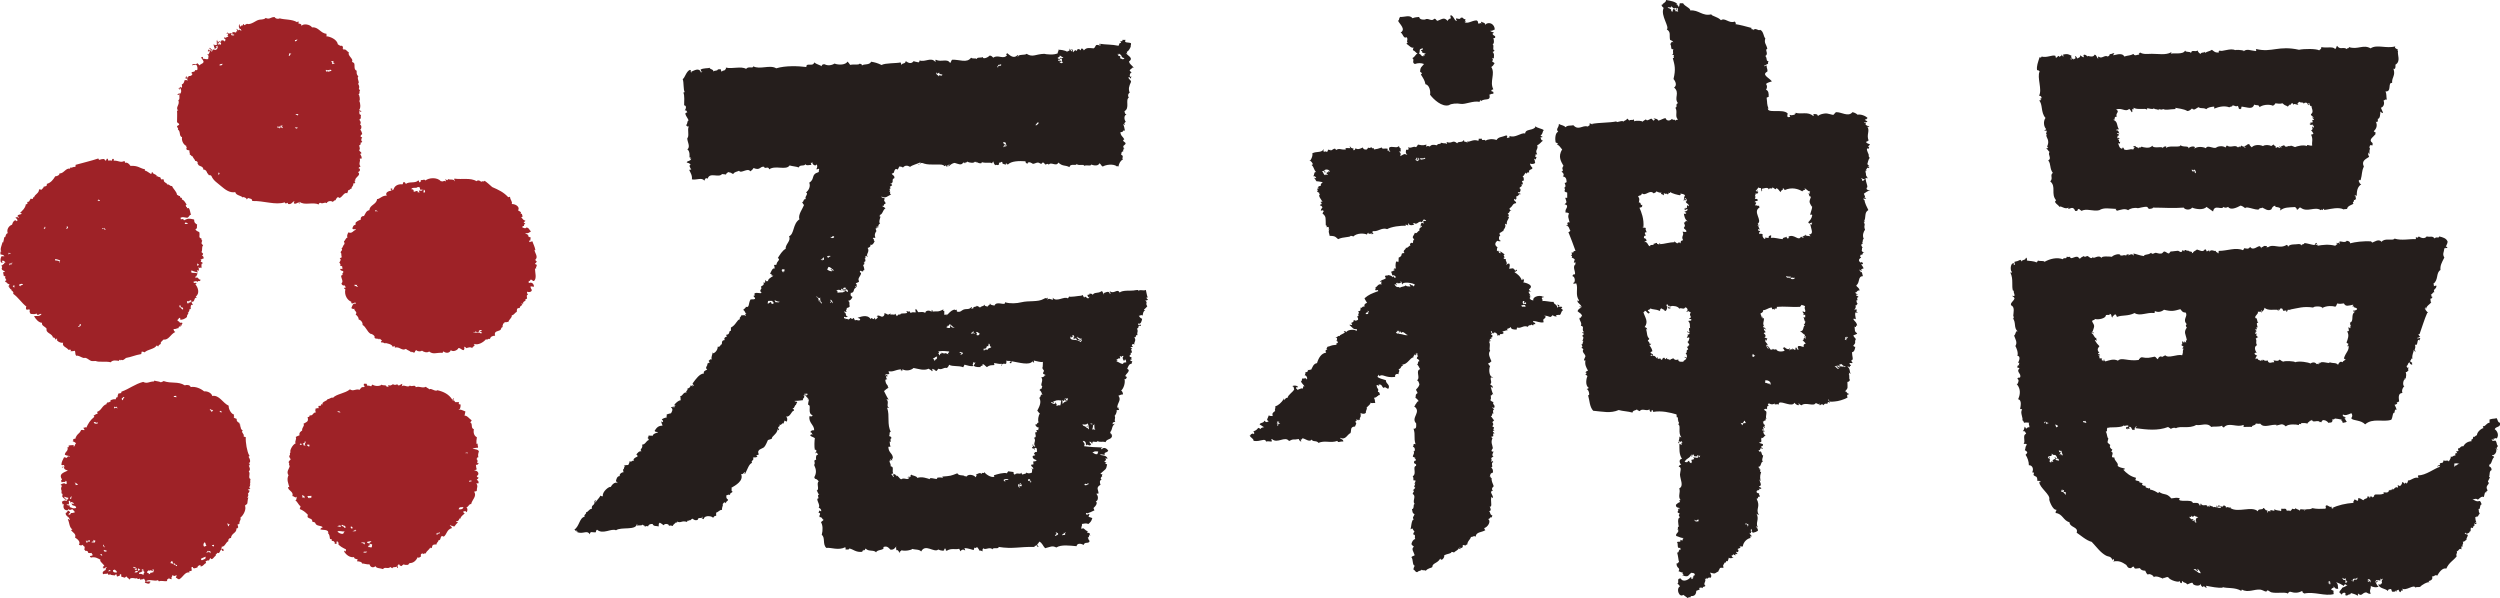
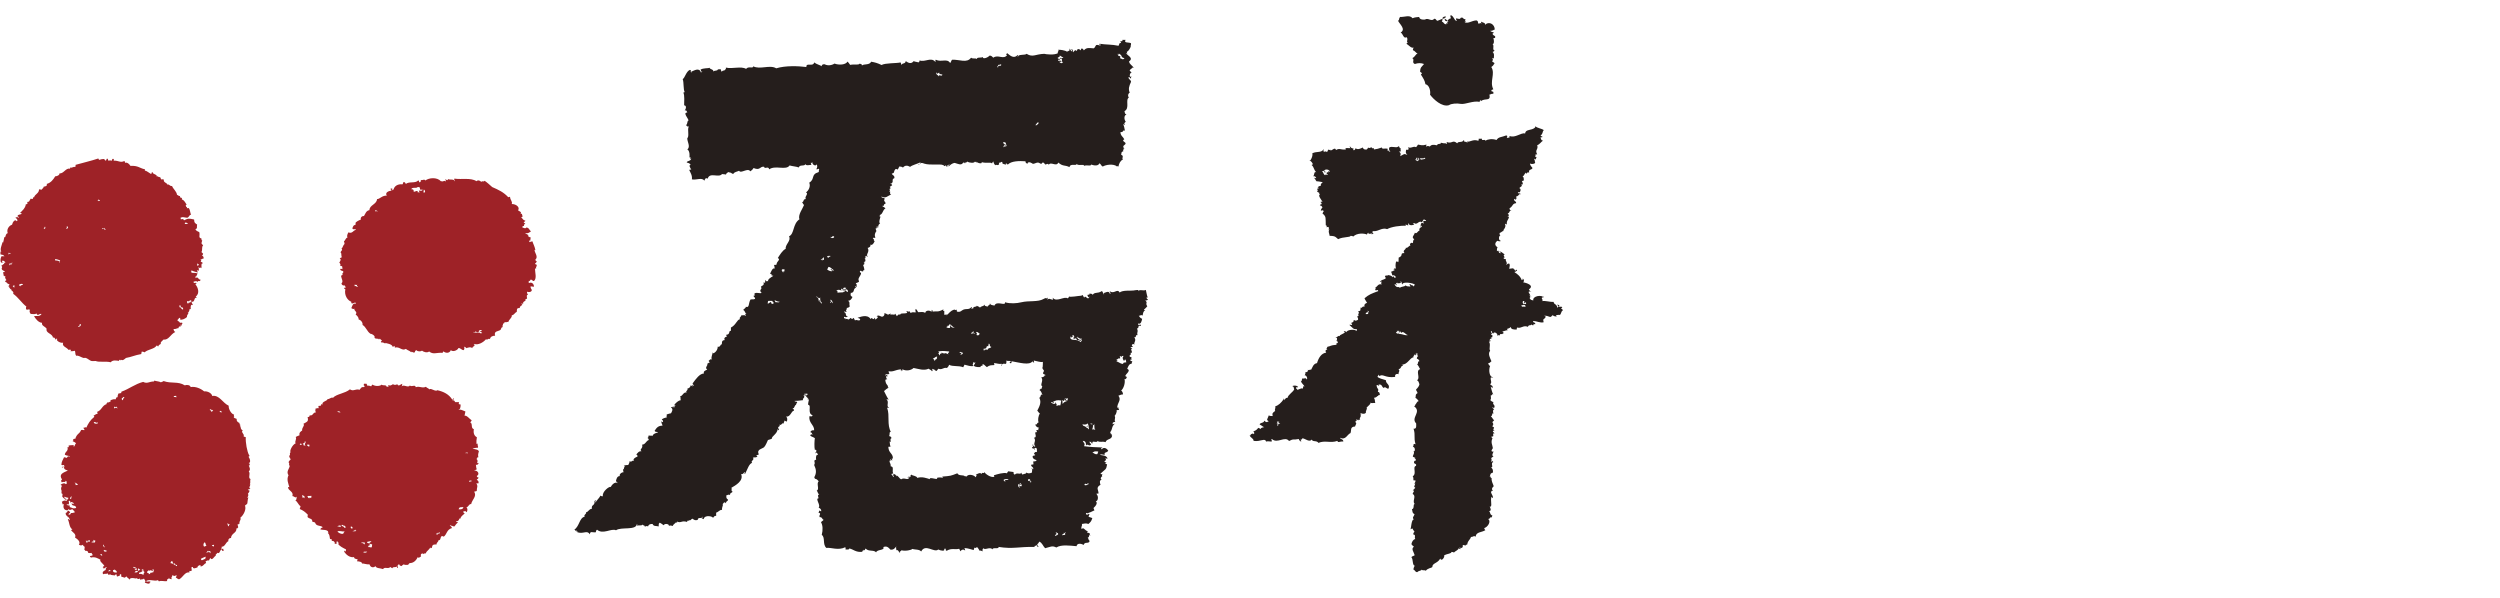
<svg xmlns="http://www.w3.org/2000/svg" id="_レイヤー_2" data-name="レイヤー 2" viewBox="0 0 174.26 41.69">
  <defs>
    <style>
      .cls-1 {
        fill: #9e2227;
      }

      .cls-1, .cls-2 {
        fill-rule: evenodd;
      }

      .cls-2 {
        fill: #251e1c;
      }
    </style>
  </defs>
  <g id="ROGO">
    <g>
      <g>
        <path class="cls-2" d="M74.77,3.56s-.1-.05-.09-.14c.16.06.08.13.14.23.02-.06.14-.24.23-.09.06-.05-.02-.08.09-.14.08,0,.15.03.18.09.06-.04-.02-.07.09-.14.07.03.11.07.14.14.19-.22.38-.16.68-.14.1-.04.11-.16.18-.23.17-.04.24.08.32,0,0-.13-.13.11-.09-.09.44.07.87.04,1.32.14.04,0,.06-.28.18-.18,0-.05,0-.08-.05-.09-.02-.11.21.03.14-.14h.23c-.16.24.22.15.37.23.04.1-.08.31,0,.18,0,.09-.17.39-.27.41-.07.03.13.22-.09.09.11.18.58.35.23.59.03.23.25.27.32.46-.04,0-.04-.02-.05-.05-.06.09-.19.12-.23.23.04.05.09.09.14.14-.15,0-.18.39-.04.27.05,0,.02.05,0,.05v.09c-.09,0-.06-.12-.18-.09,0,.16.16.17.18.32-.15.33-.2.5-.09.77-.11-.01-.05.13-.14.14.06.03,0,.18.09.18-.29.16.08.75-.32.96.05.1-.02.17.14.23-.2.07-.16.38-.05.5-.02.03-.18.14-.05.18-.03.08-.08,0-.14,0,.09.11.09.31.14.46-.17-.12-.06.11-.32.09,0,.25.19.33.27.5-.21.11.04.17.09.27-.01.14-.17.13-.18.27.24-.13-.13.12.09.09,0,.06-.19.14-.04.18-.21.11-.13.06-.18.27.24.08,0,.25.13.32-.18.09-.28.27-.32.5-.04-.03-.08-.06-.09,0-.24-.22-.81-.13-1,0-.11-.04-.13-.17-.23-.23-.09.19-.32.18-.59.09,0,.14-.26,0-.5.09.08-.15-.42.03-.5-.14,0,.18-.45-.07-.5.23-.33-.17-.46-.03-.78-.32-.14.33-.54-.12-.68.18.04-.17-.2-.04-.23-.04,0,0-.09-.13-.14-.14-.09-.02-.1.09-.14.09-.06,0-.15-.09-.23-.09-.13,0-.25.1-.37.09.05,0-.34-.25-.36,0-.07-.04-.15-.07-.14-.18-.46-.03-.99-.02-1.23.23-.06-.02-.07-.08-.14-.09,0,.05,0,.08.05.09,0,.02-.43-.05-.27-.18-.13-.04-.12.06-.23.05-.1.02.05.07-.05.14-.12.08-.16-.05-.23.04-.07-.06-.12-.16-.14-.27-.04.03-.07.08-.09.14-.11-.11-.41.01-.73-.09.09.13-.25.1-.37-.04.08.15-.01.04-.09,0-.05.12-.34.11-.55,0-.05.14-.13-.02-.14.14-.12-.18-.12,0-.27.05-.16.04-.42-.12-.5-.09-.16.05-.25.12-.36.23-.13-.03.07-.07.04-.14-.03.04-.25.11-.14.14,0,.11-.12-.02-.09-.09-.08.11-.25.11-.09-.05-.12.14-.13.05-.14.05-.14-.08-.9.03-1.28-.09-.21-.07-.21-.1-.41.09-.01-.08.04-.09.05-.05.04-.03.07-.08.09-.14-.25.12-.6.2-.73.32-.2-.12-.37-.11-.5.05-.09-.09-.19-.04-.23-.09-.12.16-.05.11-.14.23-.04-.02-.08-.05-.14-.04-.19.19-.02.27-.27.32.04.13.22.12.18.32-.26.08.04.31-.27.37,0,.05.04.03.04,0,.07,0,.02.14.09.14-.12.02-.06.04-.18.09.12.18.05.06-.04.18.1.02.07.03,0,.18.17-.13-.04.14.14.18-.26.09-.36.3-.68.14,0,.12.17.07.23.14-.12.27.07.13.05.37-.2.02,0,.16-.23.14.06.08.18.09.23.18-.2.09-.17.41-.41.46.05.06.02.07,0,.14.05-.02.12-.08.04-.09.12-.04-.17.42,0,.55-.07,0-.14.09-.14.27-.04.08-.05-.03-.05-.09-.11-.02.03.21-.14.14.06.03,0,.18.09.18-.06.04-.2.28-.09.46-.08.09-.14-.06-.18.09.15,0-.01.12.14.18.03-.23-.07.36-.32.23.07.13-.09.22-.18.23.17.28-.16.46,0,.59-.02.06-.08,0-.09-.05-.16.05.04.2-.14.18.14.05,0,.12.09.18-.01.05-.26.13-.04.14-.14.05.02.13-.14.14.04.11.08.22.09.37-.08-.02-.08.03-.09.09-.06,0-.13,0-.14-.05-.19.01,0,.21,0,.14.02.22-.29.38-.14.59-.02.12-.2.08-.23.18.14.05,0,.11.09.18-.02.07-.06-.02-.14,0,.02.04.04.08.09.09-.28.06-.06.36-.41.37.05.06.02.07,0,.14.03.07.07.11.14.14-.06.14-.14.26-.32.27.2.06.05.3.14.36-.03.09-.12.12-.23.14.08.1-.12.15,0,.23-.04.13-.12-.07-.18.05.22.07.04.27.27.32-.02.03-.18.07-.27,0v.09c0,.13.13-.11.09.09.23-.09.16.15.36-.09.08.04.14.15.18,0,.09.01.09.12.14.18.09-.11.26.08.36-.05-.03-.15-.15-.09-.18-.14.11-.02.65-.3.91.09.09-.17.08.03.27,0-.11-.13.07-.1.05.04.06-.03.31-.21.09-.23.17-.17.32.11.46,0,.07-.04.1-.11.09-.23.24.07.19.18.41.04.07.02,0,.04,0,.09.16-.09.27.06.36-.09.02.12.04.06.09.18.07-.06.14-.19.23-.09.01-.16.27-.06.5-.14-.02-.04-.05-.07-.05-.14.28.15.17-.1.27.14.28-.1.16,0,.41-.05-.11-.08-.05-.06-.05-.23.1.04.12.16.18.23.24,0,.32-.05.5.05-.02-.13.23-.23.41-.09.04,0,.04-.06.04-.09-.13-.06.11-.03.05.09.34-.05.34.06.73-.14.13,0-.11.12.09.09v.27c.14.02.22-.11.14.05.24-.18.24-.3.55-.41.08,0,.12.08.14,0,.05,0,.04.08.05.14.28.06.3-.08.46-.14.22-.08.39.03.55-.18.08.03,0,.08,0,.14.04-.03.07-.05.14-.05-.06-.15.25-.07.23-.18.07.05.19.06.23.14.05-.13.28-.08.32-.23,0,.16.1.08.23.18,0-.04-.02-.04-.04-.05.07-.07.2-.07.18-.23.03.15.13.14.32.18.14-.37.79.07.73-.23.38.11.81.08,1.14,0,.54-.13,1.15,0,1.55-.23.28-.16.14.06.27-.09.07.02-.02.06,0,.14.14-.13.2-.01.37,0,.07-.02-.02-.06,0-.14.25.35.81-.13,1.05.05.04-.03.07-.08.09-.14.02.08.65-.04.87-.05.07-.14.14.1.18.14.08-.17.14.02.27.05.06-.02.09-.06.09-.14-.11.14-.04.04-.13-.05.01-.18.16.05.13-.14.11,0,.22,0,.23.09.13-.23.35-.07.64-.27.12.08.03.11.14.23.06-.02,0-.08-.04-.09.11.01.4-.23.46.05.14-.03-.04-.1,0-.18.3.23.52-.22.68.09.22-.18.76-.11.96-.14.16-.02.45-.09.32.05.15-.16.36,0,.55-.09.05.18.06.38.14.55-.12-.12-.12.09,0,.09,0,.08-.08.1-.18.09.21.2-.03.16.14.41-.07.09-.15.16-.23.23,0,.04.05.03.09.04-.16.08-.16.25-.18.37-.21-.08-.14.07-.27,0,.04.11.12.19.23.23-.01.09-.08.44-.27.32v.09c-.02.12.22-.13.18.09-.26-.09-.08.16-.27.18.12.24-.03.24.04.46-.19-.04-.04.19-.23.14.17.26-.02.28,0,.55-.04-.19-.29.05-.09.09-.01.06-.11.04-.18.05.03.04.08.07.14.09-.23.04.14.33-.14.32.09.09.01.12-.05.18-.03.12.09.09.14.14,0,.08-.08.12,0,.14-.02.07-.04,0-.09,0-.03.12.09.09.14.14-.02.04-.05.07-.04.14-.19.04-.22.13-.32.37.37.15-.35.48-.05.55.08,0-.07.26-.14.14.08.29-.07.7-.23.82.08.06.12.15.13.27-.14,0-.22.06-.32.09.23.34-.08.45-.09.87.12-.18.04.02.14.09-.01.06-.11.04-.18.04.05.12-.08.37-.14.41.11.13-.06.26.05.41-.11.02-.21.03-.18.18.04-.02.08-.05.14-.04-.24.2-.13.37-.32.59.03.04.05.07.05.14.18-.11-.04.05.09.09-.03.31-.38.2-.46.46-.22-.08-.44.04-.55-.09-.02.18-.42-.06-.36.14,0,.11-.12-.02-.09-.09-.06.05-.07.02-.14,0,.04.06.07.14.14.18-.12.23-.25-.08-.36.09,0-.2-.04-.32-.23-.32.06.14.2.18.09.37.42.06.91.08,1.28.09,0,.04-.06.03-.09.05,0,.04.04.05.04.09.13-.2.36-.09.46.09-.12.17-.33.08-.23.27-.14.03-.2-.06-.36,0,.15.08.43,0,.55.27h-.18c.11.07.06.15-.05.18.02.06.06.09.14.09,0,.04-.05.04-.09.05.03.04.08.07.14.09-.07.4-.1.3-.46.64,0,.05.08.04.14.05-.03.04-.07.13,0,.14-.05-.03-.22.18-.05.23-.17.04-.15.2-.09.36-.36.2-.13.37-.14.59-.03.08-.08,0-.14,0,.03.04.06.08,0,.09.14.04.14.47-.05.46.15.13.02.32-.18.5.12.03,0,.02.09.14-.04.01-.55.29-.55.18-.11,0,0,.15.04.14.04,0,.04-.06.05-.09.04,0,.04.02.04.04h.09c-.09.08-.04.14-.09.18.06.02.15.04.27.09-.08.27-.16.3-.27.41-.22-.07-.25-.02-.46,0,.06.12-.11.24,0,.36.1-.19.23.13.41.14-.1.16,0,.09.13.14,0,.06,0,.13.05.14,0,.05-.05.03-.05,0-.11-.02.03.21-.13.14.07.16.01.11.13.27-.05.23-.35.01-.41.27-.17-.09-.46-.15-.5.09-.46-.04-1.07-.13-1.41.09-.3-.15-.4-.04-.78.05-.15-.14-.2-.38-.41-.46-.04.05-.03.11-.14.18,0,.08.03.12.09.14-.05.14-.12-.05-.14-.09-.05.14-.13-.02-.14.14-1.09-.02-1.5.16-2.51,0,.07.18-.46,0-.41.18-.19-.23-.53.08-.64-.09-.04.01-.12.2-.04.18,0,.1-.12-.06-.23,0-.03-.09-.1-.15-.14-.23-.1-.06-.17.12-.18,0-.06.03-.08.1-.09.18-.19-.04-.37-.13-.64-.14,0,.08.06.09.04.18-.08-.11-.25-.09-.32.05-.02-.07-.04-.05-.09-.18-.28.08-.54-.07-.87.14-.09-.03-.1-.07-.04-.14h-.14c.1.21-.26.13-.41.05-.28.26-.9-.44-1.19.14-.12-.16-.42-.12-.64-.18.04.07-.52.18-.73.09,0,.05-.2.12-.09.14-.09.13-.09-.21-.27-.14,0-.17-.05-.13,0-.27-.1.11-.17.26-.41.23-.16-.17-.26-.27-.5-.18.13.25-.45.15-.5.37-.16-.2-.54-.03-.73-.27-.09.08-.01.17-.18.09.11.18-.07-.05-.05.14-.46.06-.64-.19-.91-.23-.07.15-.16.01-.23.09-.07-.04.01-.07-.05-.18-.49.25-1,0-1.32.05-.28-.25-.06-.73-.32-.91.09-.34.07-.69-.05-.87.03-.09.14-.1.18-.18-.12-.04-.1-.21-.27-.18-.1-.15.17-.25-.09-.32.02-.04.05-.07.05-.14.07-.01.08.04.14.05.02-.17-.1-.21-.18-.27.18-.14-.27-.63,0-.64-.02-.1-.1-.25.05-.27-.11-.04-.11-.2-.18-.27.22-.06-.05-.51.14-.64-.1-.12-.15-.17-.27-.18,0-.05-.01-.08-.05-.09.19-.33.14-.57,0-.87.13-.22-.12-.31.14-.37-.04-.13,0-.42.14-.32-.02-.07-.07-.11-.09-.18-.04.02-.07.05-.14.05.14-.08.14-.3,0-.23-.05-.2-.03-.66,0-.82-.09-.07-.24-.1-.32-.18.01-.11.12-.1.18-.05-.07-.05-.05-.19-.18-.18.04-.1.11-.16.27-.14.02-.38-.42-.52-.32-1,.07.1.11-.06.14.05.05-.01.03-.09.09-.09-.43-.13-.06-.71-.32-.73-.04-.07.05-.33.05-.41-.08.12-.16-.07,0-.05-.13,0-.17-.1-.27-.23.03-.08.11-.03.09.05.05-.01.03-.09.09-.09,0-.1-.16-.02-.23-.05.05.14.03.16-.09.09.23.19-.09.21,0,.36-.09,0-.35.06-.59.05,0,.08.15.03.18.09,0,.06-.15.17-.05.18-.14-.02-.16.32-.23.23-.13.04.11.07.05.18-.2.04-.24.47-.55.41.1.08.11.23.05.36-.04-.04-.13-.03-.14-.09-.02.06-.05.09-.09.23-.1-.12-.15.19-.27.05.03.09,0,.15-.09.18-.04.13.07.12.05.23-.04-.02-.08-.04-.09-.09-.04.37-.43.49-.41.68-.11.03-.1.05-.27.09-.04.09-.17.41-.27.5-.13.12-.54.14-.37.5-.03.06-.29.04-.09.14-.12.12-.18.04-.32.09.15.17-.2.22-.05.36-.22.06-.32.44-.5.78-.08-.03,0-.08,0-.14-.11.03-.1.18-.27.14.2.48-.41.8-.68.96.07.08-.06.2.09.27-.05.09-.2.07-.18.23-.17-.07-.18.05-.23,0-.05.04-.06.26.09.32,0,.13-.17.1-.14.27-.06-.11-.09-.03-.14-.09.03.02-.19.22-.09.14.04.11-.07.18-.05.41-.11-.07-.26.15-.41.18v.23c-.15-.03-.15.09-.23.14.05-.1-.59-.26-.64.09-.04-.05-.17-.02-.14-.14.09.05.1.05.04-.04-.06.2-.28-.02-.32.23-.19.05-.22,0-.37-.09-.12.06-.11.17-.27.09.14.2-.11-.08-.09.14-.41-.13-.42.12-.73-.04.09.06-.01.16-.04.04-.05.12-.2.14-.23.28-.08-.02-.2-.06-.28,0,.07-.12-.27-.22-.36-.05-.08-.07-.18-.13-.27-.18-.13.1-.03.13-.09.27-.12-.07-.34.02-.41-.18-.18-.01-.29.05-.32.18-.09-.09-.11,0-.23,0,.02-.11-.13-.05-.13-.14-.14.12-.23.01-.41.09.05-.06.02-.07,0-.14-.05.49-1.11.19-1.46.45-.32-.16-.91.32-1.32-.04-.06.03-.08.1-.09.18-.26.03-.39-.11-.41.14-.21-.32-.43,0-.87-.14.01-.07-.04-.08-.04-.14-.05,0-.03.05,0,.05-.04.12-.1-.1-.18-.09.37-.24.35-.83.73-.91-.11-.13.17-.19.09-.32.14.04.19-.22.41-.23-.06-.33.23-.17.18-.55.05,0,.08-.01.09-.05.06.02,0,.08-.04.09,0,.04.04.05.04.09,0-.14.25-.3.32-.5.04.04.1.05.18.05-.1-.3.48-.75.55-.64.01-.08.26-.43.5-.27-.16-.13-.14-.17-.14-.18.03-.09.06-.32.27-.32-.07-.1.1-.27.27-.27-.06-.05-.08-.32.05-.18-.14-.11.13-.24-.05-.27.09-.04.27-.06.32-.05,0-.07.08-.1.09-.27.15.12.16-.11.32,0-.14-.13.05-.25.23-.32,0-.08-.03-.12-.09-.14.13-.14.17-.24.37-.23-.19-.15.13-.17.04-.46.23,0,.28-.27.46-.32,0-.08-.03-.12-.09-.14.12-.08.03-.07.09-.18.16.05.19-.03.27.05-.04-.1.26-.28.37-.23-.06-.14-.13,0-.23-.14.12-.19.24-.37.55-.36-.02-.16-.12-.17-.05-.32.09.2.15-.07,0-.09.06-.12.24-.13.37-.18-.11-.06.05-.17-.05-.18.07-.04.35-.11.32-.09.06-.11.19-.3,0-.41.01-.09.12.07.14-.09.04,0,.04.06.04.09.18-.01-.05-.16.14-.14,0-.04-.06-.04-.09-.05.13-.13.24-.28.46-.32-.06-.1.02-.13-.05-.27.21-.03.19-.29.46-.27-.12-.11.1-.1.05-.27.13-.02.2-.1.23-.23.06.02.07.08.14.09-.09-.06.01-.16.05-.05.13-.04-.11-.07-.05-.18.22-.3.48-.67.78-.68-.05-.14.05-.19.23-.27-.21-.16.07-.26,0-.41.07,0,.08-.11.18-.05-.04-.04-.03-.12-.09-.14.07-.05.14-.18.23-.09-.08-.21.06-.32.04-.5.05,0,.03.05,0,.05.13.04.38-.2.37-.46.19.08.21-.24.27-.14.06-.06-.06-.31.23-.32-.1-.09,0-.23.14-.23-.02-.04-.05-.07-.04-.14.3-.01.13-.3.32-.27v-.23c.37-.19.4-.54.64-.59-.1-.1.08-.15.09-.27.08.03.27-.05.27.05.12.01-.12-.18.09-.14-.12-.05-.1-.23-.23-.27.03-.1.17-.1.18-.23.26.1.17-.23.32-.5.18-.05.19.02.32-.05.03-.14-.12-.09-.09-.23.17,0,.02-.04.05-.14.15-.12.38.03.5-.05-.25-.22.1-.25-.05-.41.05-.12.26-.07.18-.32.23.08.03-.01.14-.14.03-.09.07.05,0,.04.01.1.12-.07.18.05-.03-.18.14-.25.37-.41-.3-.04.04-.07-.23-.14.07-.14.17-.44.32-.36-.03-.14,0-.19-.05-.23.04-.07.07.01.18-.05,0-.25.32-.32.09-.46.13-.2.32-.53.55-.64-.05-.3.4-.56.23-.87.39-.17.24-.86.73-1.19-.13-.29.23-.75.32-1-.08-.03-.08-.14-.14-.18.18-.08.03-.21.27-.23-.15-.13.23-.38,0-.46.18-.12.34-.41.23-.68.42-.25.09-.57.64-.73.07-.04-.01-.07.05-.18-.01-.16-.2.08-.18-.05-.04.03.12-.14,0-.32-.06.2-.37-.04-.27-.14-.04.02-.07.05-.14.04.02.04.05.07.04.14-.13,0-.35.08-.41-.05-.08.18-.39,0-.46.23-.19-.07-.44-.08-.64-.14-.25.37-.99-.04-1.42.27-.07-.27-.32.03-.36-.18-.31-.04-.25.29-.73.09-.1.14-.09.13-.23.23-.17-.28-.66.19-.78-.04-.14.07-.35.08-.41.23-.04-.03-.08-.06-.09,0,.04-.11-.22-.11-.27-.14-.03.07-.14.07-.14.18-.11-.04-.1-.01-.28-.04-.23.29-.86-.16-1,.32-.16-.08-.17.01-.23.14-.18-.25-.55-.02-.87-.09.04-.27-.11-.48-.18-.64,0-.05.08-.04.14-.04-.04-.05-.22-.34-.05-.32-.04-.15-.24-.15-.27-.18.01-.12.27-.07.32-.27-.04,0-.04.02-.05.04-.07-.02,0-.04,0-.09-.01-.06-.09-.05-.09,0,.03-.07.05-.49-.14-.59.25-.17-.02-.56,0-.78.15-.12,0-.58.09-.78,0-.04-.04-.05-.04-.09-.04.12-.03.07-.14-.05.13-.04.05-.28.18-.32-.06-.16-.18-.28-.23-.46.02-.06.06-.09.14-.09-.04-.07-.04-.18-.18-.14.08-.09.16-.35-.04-.36,0-.24.04-.7-.05-.87,0-.04.06-.04.09-.05-.11-.18-.05-.68-.14-.91.15-.07.24-.54.5-.64.15.04,0,.1.09.18.05,0,.02-.05,0-.05.19-.07.56-.33.68.05.04,0,.04-.05.09-.05,0-.05-.05-.02-.04,0-.07-.01-.02-.14-.09-.14.21-.14.55-.08.64-.14.05.14.28.09.27.27.06-.11.31-.02.32-.18.09.08.06,0,.18,0,0,.08.06.1.05.18.06,0,.17-.15.18-.05.04-.08.17-.08.14-.23.46.11,1.05-.12,1.41.09.14-.21.5,0,.5-.18.46.25,1.16-.13,1.6.14.65-.2,1.54-.16,2.1-.09-.02-.35.45.02.55-.32.22.17.44.18.5.27.03-.05.03-.16.23-.14.21.12.5.07.68-.05.32.12.78.09.91-.14.06.07.13.14.18.23.39-.07.54.04.68-.09.04.05.17.02.14.14.12-.14.54-.01.64-.27.26.04.47.1.73.23.25-.15,1.06-.11,1.32-.18.04.04.05.1.05.18.11-.18.26-.04.32-.27.18.13.38.22.55,0,.15.07.23.04.32.09.06-.02.09-.06.09-.14.39.14.79-.25,1.09.09.1-.03-.05-.07.04-.14.38.2.79-.12,1,.23.07-.06.07-.17.14-.23.52-.02,1.03.26,1.32-.14.16.11.26,0,.41.09-.04-.15.36-.06.41-.14-.01.19.37.03.46-.09.15-.02.19.08.27.14.33-.25.71.16.96-.18-.09-.05-.09,0,0-.14.31.27.51.36.73.14.1.03-.05.07.04.14-.06-.23.49-.11.59-.23.44.27.61.02,1.23,0,.09.03.71.11.96-.05-.08-.1.12-.15,0-.23.1-.02.51.03.64.14.04-.03.07-.13.09-.04.04,0,.14-.15.05-.14.08-.14.07.2.23.14ZM78.01,3.74s0,.09-.04.09c0-.03,0-.09-.05-.09-.05.28.29.06.14.32.12,0,.2.16.32,0-.34-.11-.05-.11-.37-.32ZM74.13,4.01c-.12-.02-.16-.11-.27-.14.04.15-.12.09-.14.18.06.05.14.07.18.14-.1.03-.15-.13-.14.05.07.02.24-.05.23.04-.06.1-.11-.06-.14.05.11.07.09.1.23.05-.1-.14-.02-.2-.09-.32-.01.04-.12.04-.14,0,.1-.09.18.05.27-.05ZM69.57,4.7c0-.23.16-.02.23-.18-.09-.09-.08.03-.23,0,.04.08-.14.15,0,.18ZM65.42,5.34c.01-.22.23.05.27-.14-.15-.06-.37-.01-.18-.09-.07-.13-.19.12-.23,0,.03,0,.05-.04,0-.05-.11.11.12.15.14.27ZM72.17,8.71c.08.09.13-.06.23-.09-.05,0-.03-.05,0-.09-.15-.01-.13.14-.23.18ZM70.07,10.17c-.02-.21-.2.07-.09-.05.16.01-.16.12,0,.14,0-.09.16-.03.18-.09-.04-.1-.03-.25-.14-.27,0,.05-.05.03-.09,0-.06.17.3.15.14.27ZM58.12,16.47c-.07,0-.07-.04-.18.09,0-.03,0-.05-.05-.05.04.16.23.05.27.05-.03,0-.05,0-.04-.05.02,0,.05-.04,0-.05ZM57.75,17.97s0-.09.05-.09c.01.07.08,0,.09-.04-.11-.02-.2.02-.27,0,.09,0,.03.15.14.14ZM57.34,18.11c-.02-.05-.22-.05-.09,0,.09.08.06,0,.18,0,0-.07.02-.17-.05-.18,0,.04,0,.09-.04.09,0-.02-.04-.05-.05,0,.04.01.05.04.05.09ZM57.66,18.79c.12.09.31.16.37.09-.04-.01-.2-.12-.09-.14,0,.06.18.18.18.09-.13-.07-.19-.2-.37-.23-.02.07-.07.12-.09.18ZM54.7,18.88c-.05,0-.03-.05,0-.09-.12-.02-.16-.06-.23.05.09,0,.03.15.14.14,0-.04,0-.09.04-.09,0,.03.04.05.04,0ZM58.99,20.07c-.12-.02-.16-.06-.23.05.04.01.05.04.04.09-.04,0-.05.04-.09.05.05-.07.05-.11-.05-.14-.1.07.06.11-.04.14,0-.08-.31-.08-.32,0,.04,0,.09,0,.09.05-.05,0-.03.05,0,.09.26-.05.35.05.55-.14-.11-.09-.05.01-.14.05-.02-.16.14-.14.18-.23ZM58.89,20.21c.09.01.09.12.18.14.09.01,0-.29-.18-.14ZM57.12,21.03c.08-.01.14.21.18.09-.08-.05-.14-.26-.14-.32.02,0,.05-.04,0-.05-.09.14-.21-.17-.27-.05.18.02.18.25.18.32.01-.11.12-.11.14,0-.05,0-.07-.07-.09,0ZM53.51,21.16c.15,0,.15-.19.32-.05-.05,0-.05-.04-.09-.05,0,.13.13.15.18.09.03-.12-.09-.09-.09-.18-.27.02-.3-.08-.32.18ZM54.06,21.07c.08-.03.27.06.27-.05-.12.04-.31-.11-.36-.09.06.01.05.1.09.14ZM57.85,21.07c.1.09.05-.01.14-.05,0,.06.01.17.05.09,0-.09-.12-.3-.18-.18.14.05.06.08,0,.14ZM66.06,22.72c-.02-.07-.06,0,0,.04-.04.01-.09,0-.09.05.05.04.12.06.23.05.06-.03,0-.18.09-.18-.05.2.32.17.23.14-.09,0-.19-.15-.32-.23-.03.06-.07.11-.14.14ZM67.93,23.22c-.1-.03-.1-.07-.04-.14-.13.05-.15.14-.23.14.03,0,.05,0,.05.04h.09c-.01-.25.09.14.14-.04ZM68.06,23.35c.13.05.17.03.23-.09-.11-.08-.2-.18-.27-.09.13.04.05.07.05.18ZM74.72,23.45c.05,0,.07-.07.09,0-.07.02-.11.07-.18.09,0-.04,0-.09-.04-.09-.02.32.33.2.46.27.08-.12-.2-.09-.04-.14.03,0,.05-.04,0-.04-.08.07-.15.12-.23,0,.17.04.09-.2,0-.18,0,.06-.13.05-.05.09ZM75.13,23.58c-.08-.02.23.26.27,0-.12.13-.38-.21-.32-.09,0,.05.04.05.04.09ZM75.09,23.76c.14-.02.18.06.27.09-.04-.09.14-.15,0-.18,0,.2-.2-.06-.27.09ZM68.56,24.31c0,.05,0,.13.04.14.03-.19.21.03.18-.14,0,.05.07.11.09.05-.11-.07.21-.09.23-.18-.19-.05-.03-.18-.18-.23,0,.12-.08.09,0,.18-.29-.04-.01.18-.36.18ZM65.37,24.63c.11-.01.05.13.14.14.01-.23.14-.02.14-.23.05.18.14-.02.14.14.07-.17.34.07.32,0-.12-.12.07-.04.05-.18-.49-.05-.47-.04-.78,0,.14.05.06.08,0,.14ZM66.97,24.72s.17-.01.14-.14c-.08.03-.19-.13-.23,0,.08,0,.12.04.14.09-.05,0-.12.02-.05.05ZM77.82,25.09c.19,0,0,.03,0,.09.24.1.33.21.5.18-.12-.04.08-.13.18-.09,0-.11-.02-.19-.09-.23,0,.06-.01.11-.09.09-.06-.16-.11-.17,0-.32-.2-.03-.12.17-.23,0-.11.06.08.14-.05.18-.1-.04-.06.02-.23.09ZM65.19,25.13s-.05,0-.04-.05c.11,0,.14-.07.18-.14-.05,0-.03-.05,0-.09-.17.02-.12.09-.32.14.1-.02.12.27.18.14ZM69.84,25.5c-.02-.06-.05-.08,0-.14-.23.03-.35-.04-.55-.05-.02.08.07.12,0,.14-.22.01-.32,0-.5.14-.09-.05-.24-.27-.32-.18.12.11-.11.03-.14.18-.05-.02-.28.04-.45-.09-.01-.08.2-.26.04-.27.03,0,.05,0,.04.05-.08.02-.12-.07-.14,0,.07.06-.11.13.05.23-.25.05-.39-.04-.64-.09-.05.13-.07.12-.09.18-.35-.14-.72-.02-1-.18.05,0-.07.2-.14.23-.26-.06-.32.16-.59.05-.1.09-.08.21-.27.14.03-.01.09,0,.09-.05-.1.02-.25-.14-.27-.05.06,0,.06.13,0,.14-.04-.1-.16-.11-.23-.18-.33.16-.71.01-1.05-.05-.17.16-.5.24-.78.09,0,.05,0,.13-.05.14.02-.19-.16.04-.04-.14-.47.05-.5.19-.87.14-.01.09.05.1.05.18-.09,0-.1.03-.05.09-.05-.14-.32-.03-.23.05-.02-.09.21-.07.14.05-.12-.11-.11.13,0,.18-.06,0-.1.02-.14.05.03.4.22.31.18.55,0-.02.04-.05.05,0-.13.05-.22.15-.32.23.08.14.18.39.32.59-.08.02-.12-.07-.14,0,.21.18-.07.46.18.59-.08.02-.12-.07-.14,0,.2.54-.04,1.15.27,1.69-.14-.14-.07.2-.14.27.11,0,.14.07.18.14-.18.03.04.37-.14.23.05.29-.02.27.14.37-.09-.09-.08.03-.23,0,.02.47.32.43.32.82-.17,0-.02.04-.05.14-.06-.01-.08-.08-.14-.09,0,.13.09.16-.05.09,0,.2.09.15.09.41.26,0,.06.33.18.5-.05,0-.13,0-.14.05.08.04.08.17.18.18.01-.09-.06-.09-.09-.14.05,0,.05-.04.09-.05.14-.04.25.33.18.09.15.05.19.21.32.27.25-.17.45.13.59-.14-.08-.02-.12.07-.14,0,.05,0,.05-.04.09-.05.23.09.02-.05.18-.14.06.09.35.07.41.23.33-.11.68.03.87.09-.04-.21.62.12.5-.09.2-.07.4,0,.46,0-.05,0-.07-.05-.09-.09.59-.05.57-.04,1.05-.23.13.23.41.06.55.23,0-.06.05-.03.09,0,.12-.21.53-.12.64.05.07-.15.1-.16,0-.18.14-.06.31-.19.41-.05.03-.18.2.03.18-.14.19.24.57.42.73.32-.04-.01-.05-.04-.05-.09.24-.08.68-.21.91-.14.02-.05.05-.1.09-.14.05.02.2.02.37.05-.01.1.01.17.09.18.16-.18.37.04.46-.14,0,.08.04.12.09.14.1-.08.26-.03.23-.14.14.05.2.09.41,0,0-.2.07-.21-.05-.32.07.01.08.08.14.09.04-.19-.17-.14-.14-.32.22-.04.15.04.14-.23.11,0,.22,0,.23-.09-.12-.04-.26-.08-.27-.23-.02-.13.17-.04.18-.14-.06-.02-.09-.06-.09-.14.09.05.1.05.04-.05.07,0,.17.02.18-.05-.05-.02.07-.3-.18-.23-.02.08.07.12,0,.14-.02-.21-.17,0-.18-.23.21.14-.05-.14.09-.18-.06.13.13.22.14.14-.19-.18.11-.37-.09-.59.23,0,.07-.28.09-.37.17,0,.13-.08.05-.14.12,0,.09-.08.18,0-.04-.15-.04-.09.05-.18-.15-.02-.24-.1-.28-.23.21,0,.05-.09.23-.14-.06-.18-.02-.44.09-.64-.09-.03-.11-.14-.18-.18.12-.25.33-.57.14-.91.13,0,.07-.33.23-.18-.09-.15-.05-.25-.23-.36.09,0,.06-.12.18-.09,0-.08,0-.14.04-.18-.22-.02.13-.44-.09-.59.18-.07.19-.03.27-.18,0,.02.04.05.04,0-.06-.05-.17-.04-.18-.14.15-.24.01-.15-.05-.37.06.04.03-.51.05-.41-.13.06-.45-.06-.64-.09-.02.08.07.12,0,.14-.09-.05-.04,0-.09-.09-.21.31-.92.09-1.46,0,0,.05,0,.13-.04.14-.04-.01-.09,0-.09-.05,0-.06.08-.04.09-.09-.18-.06-.18.02-.32-.05.03.48-.17.02-.37.36ZM74.27,27.92c-.06,0-.04-.08-.09-.09.02.22-.06.09-.14.05.04.14,0,.23.04.27.06-.13.21-.17.27-.18-.08-.18.08-.04.09-.05-.06-.12.03-.14-.04-.18,0,.05-.07.05-.14.04,0-.02-.04-.05-.05,0,.06-.01.16.13.05.14ZM73.49,28.1c-.06,0-.22-.13-.23-.05.04.05.25.17.32.05-.03,0-.05-.04,0-.05.03.1.13.15.04.23.14.02.18-.1.27,0,.09-.18.02-.16.09-.36-.32-.06-.38,0-.59.09.05,0,.07.05.09.09ZM75.73,29.83c.12-.03.09.09.18.09-.05-.14,0-.36-.14-.41-.02.15-.15-.01-.14.14-.04-.15-.1,0-.18-.09.04.19.14.09.27.23.02-.05.05-.1.09-.14.03.12-.09.09-.09.18ZM76.14,29.56c.12.14-.04.38,0,.41,0-.14.32.08.18-.04-.06-.06-.03-.5-.05-.37,0,.05-.05.07-.09.09,0-.08-.04-.12-.09-.14-.01.08-.07-.03-.09.04.06.02.08.05.14,0ZM76.14,31.56c.14.01.16.14.36.09,0-.09.05-.1.05-.18-.28-.02-.24-.02-.41.09ZM70.07,33.53c-.1-.13.16-.01.23-.14-.15,0-.32-.01-.36.09.06-.03.11.18.14.05ZM71.89,33.57c-.12.02-.04-.17-.14-.18,0,.06-.05.03-.09,0v.09s0,.05.05.05c.05-.17.11.24.18.05ZM71.16,33.8c-.09.01-.1-.05-.18-.05-.05.13.07.32.14.18-.06,0-.11-.01-.09-.09.06.01.09.07.18.05.04-.12-.11-.28-.14-.18.05,0,.07.05.09.09ZM75.82,33.75c-.14.02-.19-.11-.23.05.07.07.26-.01.32-.09-.08.02-.12-.07-.14,0,.03,0,.05,0,.05.05ZM73.76,37.27c-.06-.01-.03-.05,0-.09-.07-.02-.11-.07-.18-.09.12.22.06.09-.05.23.09.09.09-.02.18-.05,0,.03.04.05.05,0ZM74.04,37.31c.13-.05.27.03.18-.14.05,0,.12-.02.05-.05-.05,0-.06.04-.09.05,0-.03-.04-.05-.05,0,.14.04-.13.04-.09.14Z" />
        <g>
-           <path class="cls-2" d="M115.96.55c-.05-.07-.15-.09-.14-.23.04,0,.04.02.04.04.04-.17.27-.16.27-.36.32.06.66.1.82.32-.04,0-.05-.05-.09-.05.01.11.16.09.14.23.08-.05.05-.19.09-.27h.23c.1.21.52.33.5.5.58-.06.84.42,1.46.27.06.14.43.15.68.41.27-.21.57.26.96.09.03.09.14.09.04.18.36.06.66.14,1.14.27-.13.16.22.03.09.18.17-.26.37.06.5-.05.25.1.23.5.36.59-.1.36.06.37.14.73-.22.06.13.35-.14.5.16.17.02.38.23.36-.04.04-.05.1-.04.18-.09.04-.18.09-.27.14.01.12.08-.06.18,0-.03.18.08.22.04.41-.41.22.07.39.32.68-.14.05-.31.08-.41.18.1.16.08.26,0,.41.17.05.2.26.18.5-.07-.01-.08.04-.14.05.06.4,0,.43.14.78-.03,0-.05-.06-.04-.09-.15.47,1.03.04,1.37.41-.03.14-.09.33.18.23-.02-.04-.05-.07-.04-.14.16.08.16,0,.36,0-.11-.18.07.05.05-.14.39.13.87-.11,1.23.23.1-.03-.06-.07.04-.14.14,0,.28,0,.28.14.13-.12.34-.16.5-.18.19-.03.52.12.59.09.03-.01.14-.18.18-.18.35-.03.86.36,1.14,0,.12.02.24.07.37.18.15-.06.56.05.73.27-.12-.12-.05.1-.23.05.01.09.12.09.18.14-.06.07-.17.1-.23.05.02.17.2-.04.09.14.04.12.19.12.27.18-.03.08-.08,0-.14,0,.2.3-.08.55.09.96-.16.06,0,.07-.18.09.03.13.18.13.27.18,0,.08-.26.18-.04.18-.02.04-.05.07-.05.14-.27-.17,0,.39,0,.37.02.07-.02.25.09.23-.13.16-.12.29-.18.46.04.05.09.09.14.14-.08.05-.22.02,0,.09-.01.06-.14.06-.14,0-.02.06-.05.13-.14.23.11-.09.11.02,0,.05.11.3-.04.2.18.46-.02.07-.05,0-.04-.05-.06.08-.33.21-.37.05-.12.01.06.08,0,.18.18.06.09-.15.27-.09-.03.18.2.56.05.59v.09c.05.07.16.09.27.09-.21.02-.31.14-.46.23,0,.07.15.23.04.27.02.07.08-.04.09.05.11.03-.12.06-.18,0,.02.02.07.22.09.09.02.28.17.5.27.73-.32.19-.12.51-.32.82.11-.09.11.02,0,.05.16.18-.04.19.09.5-.1.13-.21.39-.09.64-.13.07-.01.19-.14.32.16-.11.04.07-.05.09.05.06.04.17.14.18-.12.02-.04.06-.09.23.01.09.12.09.18.14-.19-.04-.04.19-.23.14-.07.01-.02.14-.09.14.32.05-.28.12.05.41.05,0,.08-.01.09-.05.05.01.03.09.09.09-.02.1-.07.1-.14.05.09.18.12.15.18.32-.08.02-.22.04-.14.14.09.12-.1-.06-.18-.05.02.07.14.04.09.18.13-.12.14.16.18.27-.37,0-.19.45-.46.64.04.15.19.12.23.36-.2-.05-.15.15-.32.14.04.06.12.09.18.14-.03.08-.11.03-.09-.05-.11.18.19.13.14.23-.09.01-.11.07-.04.23-.12-.12-.11.17,0,.23-.08.04-.09.19-.18.09.12.18-.05.25-.04.36.04-.02.08-.04.09-.09.15.12-.05.15.09.23.13.05-.07.05-.09,0-.1.1-.03.23,0,.5-.04-.04-.1-.05-.18-.04.04.16.25.21.27.5-.15-.14,0,.18-.18.04.03.21-.03.37.18.46-.03.12-.21.09-.27.18.05.08.12.16.18.23-.14.27.07.19-.18.46,0,.04.15.14.14.05,0,.14-.07.41-.23.41,0,.28.14.56-.04.55,0,.08.03.15.09.18-.06.08-.13-.03-.23.05,0,.09.12.06.09.18-.08-.01-.09.04-.05.05-.01.12-.08-.06-.18,0,.21.13.13.32.23.5-.06-.02-.07-.08-.14-.09.03.04.07.13,0,.14.1.06-.02.28.09.37-.04.07-.07.14-.18.14,0,.47.08.38-.18.68.15-.08.09.13.27.14.01.08-.04.09-.04.04-.11.07-.07.11-.04.23-.26.15-.67.26-.87.27-.28.02-.37.08-.46-.14-.13.06.14.09.09.23-.17-.09-.1-.07-.18.09-.04-.05-.24-.04-.23.09-.08-.09-.18-.1-.27,0-.05,0-.04-.08-.05-.14-.09.17-.08-.03-.27,0-.11.24-.73-.11-.96.14-.06-.04-.17-.04-.18-.14-.1.02.05.07-.05.14-.12-.03-.21-.09-.27-.18-.16.33-.83-.11-1.05,0-.05,0-.04.08-.04.14-.05-.1-.39.06-.27-.09-.15.08-.24.09-.41,0-.04,0-.05.04-.09.04.17.32-.08-.09-.05.37-.09-.09-.12,0-.23,0,.03.04.13.07.05.09.28.01.02.38.14.59-.13-.07-.05-.04-.05.09-.14-.02-.12.16-.23.04.09.06.03.28.18.27-.01.03-.11.18,0,.18-.03.13-.07-.07-.14-.05.02.09.1.3-.05.18-.07.17.2,0,.14.18-.15-.16-.04.26.09.23-.16.13-.18.24-.27.18-.12.11.11.34-.18.32.04.1.2.07.27.14,0,.1-.04.14-.14.14.02.07.07.11.14.14-.02.07-.08-.04-.09.04-.07-.02,0-.04,0-.09-.13,0-.06.22-.23.18.03.07.07.11.14.14,0-.04-.02-.04-.04-.05.14-.1.1.32.23.27,0,.1-.15.36,0,.46-.17-.1-.13.38-.32.32-.02.14.16.12.04.23.21-.15-.05.2.14.14-.05.2-.1.27-.05.59.13.07-.11.03-.04-.09-.11.11.24.45-.05.5-.01.12.18.04.14.18h-.18c.21.18-.17,0-.14.23.03.06.1.09.18.09-.04.13.06.12.05.23-.23-.02-.03.12-.23.14.3.59-.08.68.14,1.1-.03.13-.07-.07-.14-.05.21.43-.1.6.09.96-.06-.02-.07-.08-.14-.09.05.11.16.15.14.32-.15.08-.14.09-.37.14.01-.08-.04-.09-.05-.05-.07-.02.02-.06,0-.14,0-.04-.04-.04-.04-.09-.1.07.09.43-.14.27.07.07.08.19.18.23-.08.11-.17-.09-.09.14-.21.03-.5.25-.54.59h-.23c.16.13-.02.1-.14.18.08.09.08.04.05.18-.06.06-.07.02-.14,0,0,.08.03.12.09.14-.04.12-.19-.11-.14.13-.04-.04-.12-.03-.14-.09-.05.03-.05.11-.14.09.02.02.07.22.09.09.16.06-.25.16-.27.05-.05.21-.03.07-.09.27-.13-.13-.06.14-.23.09.04.08-.17.17-.04.32-.08.08-.12,0-.27.05.02.04-.13.21-.09.23-.27.12-.18.22-.59.09.04.14.14.2.04.36-.29-.08-.16.2-.27,0-.05.04.01.15-.14.05.15.19-.16.36.04.5-.01.11-.22.03-.18.18-.06-.06-.21-.06-.27,0,.18.09-.08.13-.18.18-.02.33-.19.38-.41.37.12.16-.11,0-.18.14-.12-.07-.2-.16-.32-.23-.26.23-.54-.41-.23-.59-.04-.08-.1-.14-.18-.18.16-.11-.09-.38.23-.37.17.32.62.05.68-.09.05,0,.04.08.04.14.05,0,.04-.08.05-.14.05,0,.04.08.04.14.12-.04,0-.29.18-.27-.02-.21-.14-.13-.23-.18-.24.12-.16.37-.64.18,0-.05.05-.03.05,0,.11-.03-.15-.14,0-.23-.15.08-.16-.03-.32-.05.16-.28-.15-.17-.14-.55.12.03.09-.09.18-.09-.05-.11-.05-.36-.14-.68.14.12.09-.3.27-.18-.02-.04-.05-.07-.05-.14-.28.11-.11-.34-.23-.37.02-.12.32.05.23-.18.07-.01.08.04.14.05.09-.07-.05-.16.14-.18-.24.01-.29-.06-.55-.14-.1-.1.13-.27.18-.36-.04,0-.04.02-.04.05-.12.01.12-.18-.09-.14.14-.06-.03-.28.14-.18-.07-.11-.13-.69.05-.64-.02-.14-.15-.18,0-.27-.03-.04-.08-.07-.14-.09-.06-.11.13-.19,0-.23.01-.06.09-.05.09,0,.07-.02-.04-.08.05-.09-.05-.02-.3,0-.27-.23.08-.07.16-.15.27-.18.03-.1-.13-.15.05-.14-.21-.29.02-.51-.09-.82.34-.16.06-.64.05-.96,0-.17.16-.53-.09-.55.04-.07.07-.14.18-.14-.12-.1-.2-.37.05-.41-.22-.33-.17-.71-.18-1,.01-.12.08.06.18,0-.06-.07-.06-.18.04-.09-.02-.04-.05-.07-.04-.14-.03.01-.18.11-.18,0-.16,0,.1.15-.04.14-.11.05.06-.23.04-.46.04.02.07.05.14.05-.27-.31,0-.81-.23-.91.19-.11-.15-.3.05-.27-.16-.04.05-.23-.18-.23.11-.06-.05-.17.04-.18-.48-.14-1.06-.28-1.64-.18-.06-.05.02-.08-.09-.14-.08.11.03.11-.09.14-.06-.03-.08-.1-.09-.18-.18.17-.51-.11-.68.13-.06-.05-.17-.04-.18-.13-.09.09-.3.06-.32.23-.29-.09-.7-.1-.96-.18-.58.25-1.1.11-1.78.05-.26-.29-.24-.7-.36-1.1.15.14.08-.37-.09-.41.05-.06.08.02.14-.09-.28-.17-.15-.7-.09-.82-.03-.04-.08-.07-.14-.09.02-.06.08-.07.09-.14-.14.05-.08-.11.09-.14-.14-.26-.23-.41-.18-.73-.22.12,0-.24,0-.27,0-.17-.29-.29-.14-.5-.03-.04-.08-.07-.14-.09.13-.12.04-.11,0-.27.11.08.06-.08.14-.23-.21.14.15-.26-.09-.32.03-.06.07-.11.14-.14-.03-.04-.08-.07-.14-.09,0-.05.08-.04.14-.04-.23-.19.08-.39-.23-.46.11-.22-.13-.35-.09-.55.15.06.04-.15.18-.09-.02-.21-.21-.25-.32-.37.04-.11.12-.19.23-.23-.02-.04-.04-.08-.09-.09.03-.13.07.07.14.05-.01-.23-.37-.31-.27-.5.05,0,.02.05,0,.05.02.06.08,0,.09-.05-.27-.33-.05-.83-.18-1.14,0-.09-.17.07-.23-.05,0-.05.04-.03.04,0,.15-.12.06-.45-.04-.46-.09,0,0-.2.13-.14.06-.21-.21-.53.05-.73-.03-.04-.05-.08,0-.09-.02-.07-.06.02-.14,0,.06-.03,0-.18.09-.18-.03-.1-.14-.14-.23-.18.05-.07.05-.11-.05-.14.12-.08.05-.06.05-.23.22.1.01-.09.27-.09-.21-.61-.28-.74-.5-1.32.15.03.06-.16.18-.05-.16-.15-.07-.31-.32-.41,0-.05.05-.03.05,0,.06-.01.06-.14,0-.14.04-.07.12-.11.18-.05-.08-.37-.15-.38-.04-.68-.13.09-.06-.1-.23,0-.08-.27.11-.28.09-.5-.03-.06-.1-.09-.18-.09.03-.04.13-.07.05-.09.16.01.05-.22,0-.37h.14v-.36c-.04-.05-.1,0-.18-.09-.02-.14.11-.18-.05-.23.17-.1.11-.19.05-.36.07.01.08-.04.14-.05-.02-.22-.02-.35-.27-.41.1-.06.09-.22-.09-.32.25-.12-.07-.14.14-.41-.14-.26-.42-.63-.09-1.14-.14-.14-.15-.25-.37-.36.02-.07.04,0,.09,0-.01-.09-.12-.09-.18-.14-.05-.24-.02-.69.18-.73-.19-.23.05-.26.05-.55.14.09.36.09.46.23.15-.16.36-.09.55-.14.37.4.62-.03,1,.09.06-.02.07-.08.14-.09,0-.05,0-.08-.04-.09.06-.06.13-.03.23.05,0-.04-.02-.04-.05-.05.56-.11,1.22-.07,1.73-.18-.06.16.43-.14.5.04-.04-.11.19-.07.23-.23.09.01.09.12.18.14-.04-.1.29,0,.27-.09.05,0,.04.08.05.14.1-.08.65-.04.55.04.08-.07.18-.13.27-.18.05.15.24,0,.36-.05.09.01.09.12.18.14.05-.01.03-.09.09-.09-.02-.07-.08.04-.09-.05-.03-.03.29,0,.32.14.19-.04.31-.14.5-.18.08.23.32.21.46.05.06.16.19-.02.23.14.08-.11.08-.03.18-.09-.24-.22,0-.54-.18-.82.19-.07-.04-.23.18-.32-.3-.37.16-.71-.27-1.09.21-.13.12-.41-.04-.59.17-.7.08-.97-.05-1.46.18,0-.02-.15.09-.18,0-.05-.08-.04-.14-.04.15-.11.01-.17.09-.41-.23.09-.09-.21-.23-.37.13.02.03-.23.23-.09-.03-.1-.14-.14-.23-.18-.07-.32.08-.54-.23-.73.22-.15-.44-.96-.23-1.46ZM116.78.55c-.07.11-.25-.05-.27-.14,0,.23-.2.01-.27.14.13.02.33.11.23.23.08-.02.12.07.14,0-.06-.03.05-.15.05-.18.04.08.2.08.09.18.08.02.12-.07.14,0-.03,0-.05.04,0,.05.01-.09.07.02.09-.05-.11-.05.06-.18-.09-.23-.1.07.06.11-.05.14-.1-.07.06-.11-.05-.14ZM122.43,13.27s-.04-.05-.05,0c.09,0-.03.07.05.09,0-.05.05-.07.09-.09,0,.13-.09.16.05.09-.1.26-.17.1-.18.09,0,.11-.15.33,0,.23-.16.3.01.11.14.23-.06,0-.03.05,0,.09-.11,0-.19.02-.23.09.23.02.05.1.04.23.16-.04.19.09.27,0,0,.06.02.1.04.14-.52.3.24.9-.14,1.14.16,0-.1.15.05.14.01-.05.08-.11.09-.05-.19.06,0,.19,0,.32-.04,0-.05-.04-.09-.05-.07.18.12.09.14.18-.12.03-.08.15-.05.18.04-.04.16-.05.23.04-.1.08.11.38.18.27-.15-.13.15-.02.23-.05-.04-.15.07-.14.14-.18.11.06-.08.14.05.18.24-.03.5.07.78.09,0-.15.21-.09.27-.18,0,.08.03.12.09.14.01-.09.08.03.09-.05-.04-.01-.05-.04-.04-.09.42-.2.69.36.87,0,.01.04.2.12.18.05-.05-.01-.11-.08-.04-.09.02.08.05-.02.09-.05.12.18,0,.01.09-.05,0,.15.26.05.32.14.01-.09-.06-.09-.09-.14.36-.04.16-.33.09-.73.05,0,.05.04.09.05,0-.06.02-.1.05-.14-.13-.04-.12.06-.23.05,0-.05-.04-.05-.05-.09.13-.13.25-.27.28-.5-.07-.1-.11.06-.14-.05.06-.26.2-.52.09-.64,0,.05.07.07,0,.09-.18-.36-.17-.28-.04-.68-.21-.02-.04-.16-.23-.23.06,0,.1.02.13.04,0-.08.01-.14.05-.18-.19.03-.31-.27-.41-.18.2.1-.08.03-.14.18-.28-.17-.73-.32-1.23-.09-.02-.04-.12-.2-.14-.09.1.03-.12.12-.14.18.02,0,.05.04,0,.05-.12-.08-.15-.25-.32-.27.01.19-.17-.06-.27-.05.03.17-.2-.05-.23.14-.08-.2-.3-.08-.5-.05,0,.11.09.14-.05.18.09-.09-.03-.08,0-.23-.08,0-.14,0-.18-.05-.05.06-.08.14-.14.18ZM114.54,15.83s-.04-.05-.04,0c.03.08.21,0,.23.09-.07,0,.02.21.05.27-.22-.01-.11.13-.05.23-.12-.01-.15.06-.14.18.11,0,.14.07.18.14.01.1-.13.05-.14.14.23-.09.24.35.41.27-.09-.16.29.02.23-.18.05.05.13-.05.23-.04,0,.16.08,0,.14.14.04-.19.07-.11.09-.05.26-.01.66-.14,1-.14-.03,0-.05-.04,0-.05.04.06.12.09.18.14.08-.09.18-.1.23,0,.02-.18,0-.17.18-.23-.17-.28.11-.34-.04-.59.17,0,.13.05.27,0,0-.16-.15-.15-.18-.27.12-.14.07-.21,0-.36.24-.04-.02-.18.27-.09-.2-.12-.24-.37-.27-.55.06.06.14.03.18-.04-.05-.02-.1-.05-.14-.09.11-.02.2-.05.23-.14-.09-.12-.21.18-.23-.09.15.12,0-.14.18,0-.02-.22.02-.26.14-.14,0-.18-.19-.18-.23-.32.19-.05-.02-.34-.09-.23.04.01.2.12.09.14-.11-.14-.04-.04-.14.05.03-.2,0-.23.09-.41-.13-.14-.49-.13-.27-.05-.05,0-.05.04-.09.05-.16-.03-.5-.1-.68-.23.05.19-.22-.06-.09.14-.2.05-.06.02-.14-.05,0,.11-.15.01-.18,0-.1.07.06.11-.04.14-.05-.08-.27-.06-.14-.18-.17.02-.25-.05-.37-.09-.01.09-.12.09-.18.14-.29-.3-.55.22-.82,0-.05.21-.21.1-.27.23.13.11.08.29.05.41.2-.06.08.29.23.14.06.25-.16.18-.18.23.12.27.33.77.27,1.37ZM124.85,19.29c-.21,0-.26-.01-.36-.05.07.25.29,0,.27.18.01-.07.07-.08.09-.14ZM124.81,19.43c.13.06.33.03.28-.09-.04.1-.22-.09-.28.09ZM116.32,21.3c-.05.14-.04-.13-.14-.09.02.08-.07.12,0,.14.1-.12-.01.51-.18.27.09-.02-.12-.03-.18-.14-.01.04-.04.05-.09.05,0,.05,0,.13-.05.14-.28-.14-.49-.07-.64-.18,0,.12-.18.06-.18.18.06.02.11.07.14.14-.05,0-.05.04-.09.04-.11-.02-.19-.29-.32-.14.03,0,.05,0,.05.04h-.09c.11.39.38.65.09,1.05q.16.03.18.18s-.06-.04-.09-.05c.11.31.03.48.23.68,0,.09-.12.06-.09.18.12.01.08.19.18.23,0-.04,0-.09.04-.09,0,.13-.07.16-.14.09.12.21.18.23.23.46-.05.02-.1.05-.14.09.03.08.14.08.18.14,0,.04,0,.09-.05.09,0-.04,0-.09-.04-.09,0,.06-.08.04-.09.09.27,0,.28-.04.45.18.01-.03,0-.09.05-.09-.04.27.24-.03.23.18.15.04.09-.12.18-.14,0,.06.05.03.09,0-.01.2.06.08.18,0-.1.18.15.05.18.18.08-.12.09-.05.23-.14.12.14.17.13.36.09-.06.22.39.15.37.14-.09-.05.19-.11.18-.23-.05-.02-.1-.05-.14-.09.09-.01.1.05.18.05.03-.17-.03-.24-.09-.32.16.03,0-.27.18-.23,0-.11-.07-.14-.09-.23.12.09.09-.13.18-.09-.02-.06-.05-.13-.14-.23.11-.03.1-.17.14-.27-.06-.11-.17.05-.18-.04.06-.06.1-.17.05-.23.07.06.14.03.14-.09-.09,0-.15-.03-.18-.09.08-.04.15.14.18,0-.03-.02-.09-.35.04-.23-.05-.23.04-.29-.13-.5.08-.07.15.04.23-.09-.08-.09-.14-.04-.18-.09.05-.02.1-.05.14-.09-.02-.06-.15-.21,0-.32-.09-.01-.29-.24-.18-.05-.07-.1-.11.06-.14-.04.16-.03.06-.29-.09-.27-.08.19-.29-.02-.41.09-.07-.18-.45-.22-.59-.18.14.09-.16-.08-.14.09.05,0,.13,0,.14.05-.08.03-.14.05-.18,0-.06-.11.18-.14.05-.18ZM125.49,21.39c-.64.03-1.1-.05-1.64,0,.04.24-.12.02-.18.18.03,0,.05.04,0,.04-.03-.09-.07-.1-.14-.04,0-.06-.02-.1-.04-.14-.3.05-.41.21-.59.18.02.09-.04.19-.18.23-.02.06.06.15.09.32,0-.04,0-.09.04-.09-.01.13.01.16.09.09.06.22-.13.38.04.59-.12-.11-.08.07-.04.09,0-.08.15.09.18.14-.07-.02-.11-.07-.18-.09,0,.14.09.18.14.27-.08,0-.12.04-.14.09.12.04.19.22.04.27.13.04.17.07.23.09-.09,0-.03.15-.14.14,0-.05.07-.07,0-.09-.13.16.14.23.14.41-.04,0-.05-.04-.09-.04-.01.13.11.34.18.23-.04-.01-.2-.12-.09-.14.1.06.15.19.23.27.11-.08.11.03.14-.09.08.11.06.05.23.05.1.22.51.15.59.09-.06-.04-.06-.15-.14-.18.06,0,.06-.06.14-.05.09.11.33.2.32.05.09.03-.05.25.05.14.11-.18.16.11.18-.14.01.09.12.09.18.14.06-.11-.02-.14.05-.18,0,.06.05.03.09,0-.02.07-.06.08,0,.14.05,0,.13,0,.14-.05-.14.05-.08-.1-.09-.18.24-.05.2.04.41.05-.05-.23.1-.2.14-.23-.06-.09-.14-.16-.23-.23.13.02.04-.17.14-.18.01.05.08.11.09.04-.14.01.12-.13-.05-.14-.01.03,0,.09-.04.09,0-.08.01-.14.04-.18-.14-.07-.22-.2-.36-.27.31.05.18-.34.36-.41-.05,0-.07-.05-.09-.09.16,0,0-.08.14-.14-.14-.03-.07-.26-.18-.32h.14v-.18c-.08-.02-.12.07-.14,0,.12-.04-.05-.16-.05-.23.09-.01.1.05.18.04.07-.18-.09-.18,0-.41-.08-.04-.17-.08-.27-.09.02.19-.16-.04-.04.14ZM128.73,23.45s0,.09-.05.09c0-.03,0-.05-.05-.05,0,.08,0,.14-.05.18.06,0,.1.02.14.05-.14-.18.22-.11,0-.27ZM122.3,24.86s-.05,0-.05-.05c.04-.01.09,0,.09-.05-.12.03-.09-.09-.18-.09,0,.13.09.16-.04.09-.04.11.21.15.18.09ZM127.86,25.54c.13,0,.22.26.32.14-.06-.05-.14-.08-.18-.14.14-.04.14.07.23.09.04-.27-.36-.07-.36-.09ZM128.64,25.54c-.17,0-.21-.13-.32-.18,0,.07-.13.03-.14.09.05.02.1.05.14.09-.03,0-.05.04,0,.05.09-.15.04-.04.09,0,.03-.17.21.11.23-.05ZM123.03,26.59c.08-.11,0,.02,0,.09.12-.01.21.1.32.05,0,.03,0,.09.05.09.12-.3-.44-.4-.37-.23ZM121.34,29.47c0,.11.1.11.14.18-.02-.24.16-.11.23-.18-.09,0-.03-.15-.14-.14-.02.11-.13.24-.23.14ZM117.42,32.2c.31.05.11,0,.32-.09,0,.11.07.14.14.18.06-.06.06-.17,0-.23.2-.06.27-.03.14-.18.18,0,.25.07.37,0-.05,0-.06-.08,0-.09,0,.05.05.07.09.09-.02-.08.07-.12,0-.14-.03.14-.1-.04-.18,0,.04.21-.12-.06-.14.09.03,0,.05.04,0,.04,0-.09-.12-.06-.09-.18-.2-.02-.06.12-.14.14-.1-.07.06-.11-.04-.14-.12.29-.33.22-.46.5ZM118.42,36.31s-.05,0-.04-.04c.03,0,.05-.04,0-.05-.14-.01-.09.16-.27,0,0,.2.3.12.32.09ZM121.66,36.54c.21-.04.13.25.18.14.03,0,.03-.18,0-.18-.01.12-.08-.06-.18,0-.02.05-.05.11,0,.05Z" />
-           <path class="cls-2" d="M100.9,1.46c.04-.09.11-.16.23-.18,0-.11-.08-.14,0-.23.23.12.2.29.37.41.12-.01-.06-.08,0-.18.11,0,.26.11.32-.04.21-.07.14.13.32.09.02.1-.03.12-.05.18.11-.09.11.02,0,.05.29.09.46-.11.82-.14.16.06.08.13.14.23.11,0,.14-.09.23,0-.03-.04-.05-.08-.05-.14.12.06.3.07.32.23.05,0,.03-.05,0-.05.29-.21.64.02.64.37-.07,0-.12.1-.32.09.06.08.2.07.27.14,0,.05-.05.02-.05,0-.14.09.06.21.14.23-.03.04-.05.08,0,.09,0,.05-.08.04-.14.05.06.12.07.42-.05.41.15.14-.06.38.14.46-.03.04-.08.07-.14.09.15.14.08.3.09.41,0,.06-.09.05-.09,0-.07.06.11.13-.04.23.04.06.12.09.18.14-.13.21-.09.16-.23.27.3.47-.14,1.01.14,1.55-.05.06-.08-.02-.14.09.04.16.18-.04.14.23-.14-.03-.17.05-.27.05.11.5-.31.22-.59.46-.07-.02,0-.04,0-.09-.06.02-.09.06-.09.14-.45-.1-.99.19-1.32.14-.25-.05-.66-.03-.82.09-.49.15-1.08-.41-1.32-.73.05-.23-.04-.68-.32-.73-.05-.27-.15-.41-.32-.68.12-.06.07-.13-.05-.18,0-.34.11-.34.27-.55-.21-.08-.41-.08-.64,0-.25-.11.02-.31-.18-.41.22-.1.2-.25.37-.32-.13-.05-.18-.19-.32-.23-.02-.1.03-.12.05-.18-.19.04-.29-.13-.5-.27.02-.06.08-.07.09-.14-.16.09.07-.18-.09-.32-.22.14-.24-.26-.41-.32.38-.23-.05-.57-.18-.82.12-.08.03-.14.14-.27.31.02.67-.17.87.09.2-.08.25-.06.46-.09.03.24.41.18.41.18.22-.15.45.18.64-.05.14-.02.12.12.23.14.34-.12.47-.29.73.04ZM99.31,3.69c-.01.12-.08-.06-.18,0,.05-.14-.07-.11-.09-.18.04-.05.17-.01.14-.14-.35.06-.14.14-.27.37.15.02.13.2.32.18-.03-.2.09.04.09-.09-.16-.01.16-.12,0-.14Z" />
+           <path class="cls-2" d="M100.9,1.46c.04-.09.11-.16.23-.18,0-.11-.08-.14,0-.23.23.12.2.29.37.41.12-.01-.06-.08,0-.18.11,0,.26.11.32-.04.21-.07.14.13.32.09.02.1-.03.12-.05.18.11-.09.11.02,0,.05.29.09.46-.11.82-.14.16.06.08.13.14.23.11,0,.14-.09.23,0-.03-.04-.05-.08-.05-.14.12.06.3.07.32.23.05,0,.03-.05,0-.05.29-.21.64.02.64.37-.07,0-.12.1-.32.09.06.08.2.07.27.14,0,.05-.05.02-.05,0-.14.09.06.21.14.23-.03.04-.05.08,0,.09,0,.05-.08.04-.14.05.06.12.07.42-.05.41.15.14-.06.38.14.46-.03.04-.08.07-.14.09.15.14.08.3.09.41,0,.06-.09.05-.09,0-.07.06.11.13-.04.23.04.06.12.09.18.14-.13.21-.09.16-.23.27.3.47-.14,1.01.14,1.55-.05.06-.08-.02-.14.09.04.16.18-.04.14.23-.14-.03-.17.05-.27.05.11.5-.31.22-.59.46-.07-.02,0-.04,0-.09-.06.02-.09.06-.09.14-.45-.1-.99.19-1.32.14-.25-.05-.66-.03-.82.09-.49.15-1.08-.41-1.32-.73.05-.23-.04-.68-.32-.73-.05-.27-.15-.41-.32-.68.12-.06.07-.13-.05-.18,0-.34.11-.34.27-.55-.21-.08-.41-.08-.64,0-.25-.11.02-.31-.18-.41.22-.1.2-.25.37-.32-.13-.05-.18-.19-.32-.23-.02-.1.03-.12.05-.18-.19.04-.29-.13-.5-.27.02-.06.08-.07.09-.14-.16.09.07-.18-.09-.32-.22.14-.24-.26-.41-.32.38-.23-.05-.57-.18-.82.12-.08.03-.14.14-.27.31.02.67-.17.87.09.2-.08.25-.06.46-.09.03.24.41.18.41.18.22-.15.45.18.64-.05.14-.02.12.12.23.14.34-.12.47-.29.73.04Zc-.01.12-.08-.06-.18,0,.05-.14-.07-.11-.09-.18.04-.05.17-.01.14-.14-.35.06-.14.14-.27.37.15.02.13.2.32.18-.03-.2.09.04.09-.09-.16-.01.16-.12,0-.14Z" />
          <path class="cls-2" d="M107.02,8.8c.15.14.43.15.59.27-.12.11-.04.26-.23.37.04.04.08.07.14.09,0,.05-.08.04-.14.04.03.11.04.23.18.23-.15.09-.23.26-.41.32.1.32-.19.31,0,.64h-.14c.11.05-.11.19.09.18,0,.08-.06.1-.04.18-.04-.02-.07-.05-.14-.05.09.09.05.24.09.27-.04.1-.28.12-.37.05.02.15.11.23.18.32-.03.15-.3.06-.23.32-.24-.09-.13.24-.23,0-.16.15-.07.17-.23.27.11.09.06.08.09.27-.04.02-.07.05-.14.04.06.12.13.31-.04.23.1.17-.03.14-.14.27.19.05.04.42-.09.27-.04.15.15.06.18.14,0,.05-.05.02-.05,0-.09.06-.13.17-.27.18.1.07-.06.11.05.14-.01.05-.09.03-.09.09-.09-.03.07-.14-.09-.04-.02.16.16.11.14.27-.29.04-.18.18-.46.36,0,.12.07.14.14.18-.2-.05-.07.12-.27.18.07.06.15.17,0,.18,0,.04.05.04.09.04,0,.2-.2.28-.14.55-.04-.02-.07-.05-.14-.05.14.28-.2.44-.09.5-.13.01-.11.08-.28.14-.01.1.01.17.09.18-.15-.07-.21.37,0,.36-.06.09-.22.01-.23,0-.11.05-.3.28,0,.46-.05.05-.05.16-.05.27.2-.13.04.1.23.14.11,0-.02-.12-.09-.09.12-.1.3.12.41.18-.21.04.12.23-.09.23.01.08.08.1.18.09-.09.14.15.23,0,.41.09-.02.08-.13.23-.09.07.15-.01.17,0,.37.11-.05.1-.02.27-.05.05.13.18.06.09.23.08-.04.08-.2.18-.09-.04.06-.12.09-.18.14.16.08.43.3.5.55.05-.02.12-.08.05-.09.06-.07.18.18.04.23.24.05.82.22.41.5.04.07.07.14.18.14-.29.02-.24-.03,0,.41-.04-.03-.07-.08-.09-.14-.13-.02.11.17-.05.18.07.16.16.16.27.18-.08-.31.62-.43.73-.18-.05,0-.03-.05,0-.05-.03-.13-.07.07-.14.05,0,.16.15.14,0,.23.26-.05.53.07.82.05.05.24.19.09.27.41.05-.01.03-.09.09-.09-.03-.05-.1-.05-.09-.14.04.02.07.05.14.04-.13.21.11.07.18.14.05.05-.07.1-.09.05.03.08.24.15.09.23-.04.02-.07.2-.14.27-.1-.01-.39,0-.23.09,0,.05-.28,0-.27-.09,0,.05-.2.12-.09.14-.21.02-.19-.08-.5-.09,0,.04.06.03.09.05-.03.26-.24.07-.14.41-.23.07-.47-.08-.73-.09-.04.16.18.06.14.23-.09-.02-.14,0-.14.09-.04-.04-.13-.03-.14-.09,0,.15-.16-.02-.23.18-.32-.14-.46.14-.73.05-.05,0-.04.08-.05.14-.2,0-.4,0-.41-.18-.12.11-.13.08-.27.14.02.04.04.08.09.09-.08-.03-.2.04-.41.09.03.05.11.05.09.14-.05-.05-.12-.02-.04,0-.09.11-.21-.07-.23.14-.09-.08-.06,0-.18,0,.08-.12-.22-.33-.27-.14-.08-.01-.1-.08-.09-.18-.04,0-.04.05-.09.05.05.06.16.24,0,.14.03.07.07.11.14.14-.02.04-.05.08-.05.14-.11-.09-.11.02,0,.04-.06.01-.16.02-.18.18.13-.11.1.07-.04.05.16.19-.02.48.09.64-.18.2,0,.52.09.73-.07.05-.11.13-.23.14.04.06.04.17.14.18-.13.29-.04.8.18.78.1.06-.05,0-.14.04-.02.22.11.34-.04.46.04.06.12.09.18.14-.03.04-.05.08,0,.09-.03.13-.07-.07-.14-.05.05.19.1.39.18.55-.12-.12-.04.07-.18.05,0,.12.06.27-.04.32.07.05.11.13.23.14-.1.21.16.17.05.41-.07.01-.08-.04-.14-.05.03.07.07.11.14.14-.12.09-.08.14-.05.32-.14-.11-.02.12-.18.18.1.07.13.21.23.27-.04.05-.09.09-.14.14.08.02.12.21,0,.27.04.04.08.07.14.09-.06.03,0,.18-.09.18.02.07.08-.04.09.05.11.08-.05-.03-.09.04,0,.09.12.06.09.18-.21-.15.09.25-.18.18-.03.08.09.2.09.09-.19.29-.02.52,0,.73,0,0-.24.29.05.23-.05.12-.16.27,0,.37-.12.01-.06.03-.18.09.11.1-.04.2.04.27.05,0,.03-.05,0-.05.03-.13.07.07.14.05-.26.04.04.41-.18.37.12.14.13.11.14.36-.21.1-.15.04-.23.32.14-.15,0,.18.14.05-.04.23.06.35.14.59-.11.09-.18.21-.05.32-.07.04-.06-.08-.14.09,0,.08.14.27.14.37,0,.09-.11-.03-.09-.05-.14.19.09.79-.14.68.08.18.12.31-.04.32.11.13.03.23.23.32-.02.04-.05.07-.04.14-.12-.12-.11.12-.27.09.25.16-.02.58-.27.64.04.04.03.12.09.14-.25.17-.66.11-.68.46-.13-.12-.26.08-.32,0-.08.26-.22.23-.27.55-.08,0-.12.03-.14.09-.09-.08-.04-.08-.18-.04.05.11-.04.26-.23.14.02.04.04.08.09.09.14.07-.15.03-.14-.04.02.14-.28.22-.32.32-.04-.04-.1-.05-.18-.05.02.12-.28.12-.5.23.04.17-.21.46-.28.23-.17.34-.56.31-.55.59-.07.08-.32.07-.46.27-.03-.09-.25.01-.27-.09-.08.11-.19.05-.32.18-.16,0-.15-.15-.27-.18.01-.11.05-.19.09-.27-.18-.04-.09-.44-.23-.59.04-.08.16-.08.23-.14-.06-.22-.28-.46-.05-.59-.07-.05-.13-.11-.18-.18.04-.17.11-.32.27-.36-.09-.14.08-.28-.14-.32,0-.08.03-.15.09-.18-.04-.08-.11-.13-.14-.23-.07-.01-.08.04-.14.05.04-.05.06-.72.23-.68-.14-.16,0-.19.05-.37-.16-.08-.13-.13-.18-.36.2.02.04-.47.23-.32-.28-.2.12-.56-.18-.73,0-.12.19-.21,0-.27.1-.04.16-.11.18-.23-.15.14-.03-.15,0-.23-.2.09.07-.06,0-.23-.23.09-.06-.12-.18-.27.31-.19-.04-.65.23-.73.06-.18-.13-.11-.14-.23,0-.1.04-.14.14-.14-.03-.04-.05-.08,0-.09,0-.06-.19.02-.04-.09-.07-.02-.05-.04-.18-.09,0-.13.14-.21.05-.41.11.15.15-.28-.05-.27.04-.04.05-.1.05-.18.06-.05.07-.02.14,0-.15-.51.01-.61-.14-1.09.24.04.18-.25.18-.37-.4-.4.41-.79-.14-1.19.03-.04.13-.07.05-.09.12-.06.11-.25.27-.27-.06-.1-.13-.17-.23-.23.05-.15-.03-.23.14-.32.01-.13-.1-.14-.09-.27.13-.12.21-.24.23-.36-.05-.1-.05-.25-.18-.27.29-.16-.13-.67.23-.78-.1-.14-.12-.29-.23-.32.13,0,.02-.25.18-.23-.03-.1-.09-.16-.18-.18,0-.08.03-.15.09-.18-.12-.08,0-.15-.09-.23-.05.04,0,.1-.09.18-.08-.03,0-.08,0-.14-.08.12-.2.23-.14.28-.25,0-.42.53-.82.5,0,.05.05.03.05,0,.07.02-.04.08.04.09-.19-.02-.09.2-.32.23.13.15,0,.14,0,.36-.07-.06-.29-.02-.23.18-.7.1-.86-.25-1.1-.05-.07-.16-.02-.12-.14.05.11.1.39.17.59.23,0,.28.32.29.18.59-.12.03-.23-.19-.32-.05-.16-.04-.1-.29-.37-.23,0,.04.02.04.04.04,0,.12-.08-.06-.18,0,.04.34.18.18.09.46.11.03.12.04.14.23-.09-.02-.17.03-.09.05-.18.02-.04.09-.32.14.09.16.05.21.09.36-.1-.03-.36.08-.32-.09.03.19-.2.29-.32.46.18-.15-.1.35,0,.23,0,.2-.27.17-.41.09.04.08.15.18,0,.09.13.21-.11.22,0,.41-.2-.12-.04.13-.23-.05-.1-.04.07.23-.04.09-.05.01-.03.09-.09.09.17.08.03.19,0,.32-.38.01-.23.3-.32.46-.22.08-.33.52-.73.32.04.13.25.09.23.27-.22-.04-.37.12-.41-.05-.47.18-.86-.06-1.32.14-.12-.19-.42-.05-.46-.23-.18.2-.43-.05-.64-.09-.07,0-.07.27-.09.05-.06,0-.06.13,0,.14-.03.1-.17-.06-.18-.14-.39.08-.34-.04-.68.14-.28-.38-.82.22-1.19-.14-.13.04.07.12-.04.18-.16-.01-.28-.04-.37,0-.08-.28-.38.03-.87-.05-.01-.21-.25-.2-.27-.41.05.05.12.02.05,0,.01-.05.2-.16.23-.05.04-.03.07-.15-.04-.18.13-.09.19-.05.36-.27.04.04.13.03.14.09.08-.13.17-.1.27-.14-.07,0-.18-.12-.32-.18.04-.16.31-.08.32-.27.14.12.14.14.32.04-.21-.1-.09-.13,0-.41.05.05.16.05.27.05-.04-.19-.02-.22.18-.36-.08-.08.04-.15,0-.32.22-.06.41-.24.59-.5-.13-.09.14.01,0,.09.11-.04.1-.2.27-.18.02-.21.38-.4.46-.59-.05-.09.02-.17-.14-.23.13-.04.26-.07.41.05,0,.05-.08.04-.14.04-.03.12.09.09.09.18.1-.03.32-.16.37-.09.05,0-.01-.26.14-.14-.08-.15-.23-.23-.27-.41.04,0,.04.02.04.05.05-.03,0-.14.09-.23.06.09.24-.09.27.09.13-.05-.07-.37-.09-.27-.1,0,.06-.11,0-.23.11-.01.21-.03.18-.18.09.09.08-.03.23,0,.09-.14.14-.42.41-.46.11-.38.31-.69.64-.73-.06-.06-.09-.24.09-.18-.12-.07-.05-.12,0-.23.28-.05.15-.1.64-.14-.09-.09.02-.09.09-.14-.02-.04-.05-.07-.04-.14-.19.13.14-.21-.14-.23.23-.04.15-.15.32-.09-.13-.09.54-.23.27-.32-.02-.08.17,0,.18.05.02-.19.63-.23.68-.09.05,0,.04-.08.04-.14-.22.07-.31-.11-.5-.27.01-.1.12.07.18-.05-.02-.04-.04-.08-.09-.09.1-.05.22-.07.18-.18.16-.08.04.1.32-.05.03-.26-.19-.18.04-.27-.1-.17.11-.17-.04-.32.22-.03.15-.08.18-.27.11.11.08-.12.27-.05-.04-.19.07-.23.18-.27-.06-.11-.14-.2-.18-.32.32-.27.48-.32.96-.5-.04-.13-.07-.05-.18-.05-.11-.06.08-.14-.04-.18.17-.09.21-.31.46-.23-.05-.07-.05-.12,0-.18-.02-.07-.06.02-.14,0,.15-.17.23-.13.41-.23,0-.07,0-.13-.05-.14.01-.15.31-.02.18-.09.09-.05.36.06.36.14.08-.11.08-.07.14.05.04,0,.04-.05.09-.05-.04-.1-.11-.16-.27-.14.03-.14-.08-.13-.04-.27.11,0,.14-.07.23-.09,0-.04-.06-.04-.09-.05.04-.07.12-.1.18-.05-.05-.11-.05-.3,0-.5.07,0,.13,0,.14.05.04-.03.04-.15.04-.32.38-.16.03-.32.41-.32-.18-.19.12-.24.09-.37.15.05.22-.18.32-.14-.1-.15.08-.26.18-.18,0-.13.01-.23.09-.27-.23-.16-.02-.24.04-.46.14.12.18-.12.32-.14-.04-.19.08-.23.18-.27-.02-.04-.04-.08-.09-.09,0,.04.02.04.05.05-.11.11-.06-.15,0-.23.1-.02.12.03.18.05-.06-.12-.13-.23.14-.18.01-.1-.13-.05-.14-.14-.04.08-.12.13-.14.23-.23-.18-.32.22-.55.05-.04,0-.05.05-.09.05.02.07.08-.04.09.05.11-.02-.38.17-.37-.09-.06.01-.04.11-.05.18-.08-.11-.07-.03-.18-.09,0,.05,0,.08.04.09-.39-.03-1.05.07-1.32.23-.39-.13-.6.18-.96.14-.04,0-.05.05-.09.05.02.04.04.08.09.09,0,.04-.02.04-.05.05-.04,0-.04.02-.04.04-.05,0-.03-.05,0-.04,0-.08-.28.09-.27-.09-.04.03-.07.08-.09.14-.17-.09-.69-.13-.96.14-.04-.04-.1-.05-.18-.05-.03.12-.5.05-.87.23-.16-.12-.15-.23-.59-.23,0-.11-.14-.34,0-.46-.13.07-.05.03-.05-.09-.04-.13-.07-.05-.18-.05.05-.07.05-.11-.04-.14-.02-.5.05-.6-.23-.82.04-.04.03-.12.09-.14-.03-.12-.15-.08-.18-.05-.08-.01.05-.19.09-.23-.04-.07-.07-.14-.18-.14.02-.06.06-.09.14-.09-.04-.04-.03-.13-.09-.14-.08.09.01-.11.14,0-.05-.14-.37-.46-.18-.55-.03-.04-.13-.07-.04-.09-.03-.04-.16-.02-.18-.18.04,0,.04.02.04.05.12-.01-.06-.08,0-.18.15.03.07-.09,0-.09.07,0,.06-.09.23-.09-.02-.15.08-.2.14-.27-.04.02-.37-.08-.41-.04-.09-.05-.1-.18-.18-.23.02-.07.06.02.14,0-.04-.08-.08-.16-.23-.14.12-.02.04-.37.23-.27-.19-.18-.15-.36-.32-.5,0-.05.06-.04.09-.05-.05-.12-.12-.22-.23-.27,0-.05.04-.03.04,0,.09-.13.19-.35.14-.5.29-.16.62-.02.78-.27.05,0,.03.05,0,.04-.02.25.16,0,.23.14.06-.03.08-.1.09-.18.04.03.12.07.14,0,.04.23.34-.25.41.04.27-.16.3,0,.69-.04,0-.05-.01-.08-.05-.09.15-.02.1,0,.37,0-.02-.04-.05-.07-.05-.14.04.02.07.13.09.05-.07.13.36.1.14.18.05.14.18-.03.18-.09.15.16.45-.03.5-.05.02.06.06.17.28.14.04-.03.07-.08.09-.14.1.1.13-.02.27,0,.01.19.1-.11.14.14.18-.02.33-.06.55-.14,0,.15.2.04.41.09.01.07-.04.08-.04.14.12-.12.05.1.23.05-.08-.04-.12-.13-.09-.27.18-.14.54.07.64-.09.12-.01.04.18.18.14-.03.08-.05.14,0,.18,0,.05-.08.04-.14.05.12.09.15.1.09.32.31-.16.23-.19.5-.09-.12-.13-.13-.13-.09-.36.21.03.19-.05.14-.18.21.12.34-.1.55,0,.06-.04.09-.12.14-.18.21.03.26.09.59,0,.01.08-.04.08-.04.14.1-.07.25-.03.27,0,.11-.15.26-.14.5-.09.06-.17.29-.03.27-.18.28.08.36,0,.41.09.07-.02-.02-.06,0-.14.39.15.4-.19.73.09.09-.18.34,0,.46-.23.05,0,.03.05,0,.05.01.11.2.04.23.14.06-.02,0-.08-.05-.09.27.08.43-.18.82-.05.05,0,.04-.08.04-.14h.23c-.07.19.24,0,.23.14.16-.1.48-.16.78-.05.15-.23.33-.18.68-.32.13.04.05.07.04.18.08,0,.12-.08.14,0,.05,0,.04-.08.05-.14.41.16.77-.24,1.09-.18.02-.31.44-.18.69-.41ZM98.67,11.13s-.04-.05-.04,0c.09.02.08.13.23.09-.01-.09.06-.09.09-.14-.06.02-.11-.18-.14-.05.03,0,.05,0,.05.05.01.06-.13.16-.14.05.25.04-.14-.28,0-.14,0,.05,0,.13-.04.14ZM99.04,11.13c.09-.02.42-.04.27-.14-.06.09-.27.03-.37.04.05.01.07.05.09.09ZM92.37,12.22c-.03-.12.22.03.18-.09-.13.02-.07-.12-.04-.14.12.12.04-.07.14-.09,0,.04,0,.09.05.09,0-.19-.34-.23-.41-.09.06-.01.16.13.05.14,0-.08-.04-.12-.09-.14-.01.09-.08-.03-.09.05.1.07.09.24.23.27ZM97.39,19.89c-.06,0-.17-.15-.18-.05.18.31.3.07.36.23.09-.11.33-.07.41-.18.12.12.18.04.32.09.04-.09-.14-.15,0-.18.09.16.15,0,.23.18.01-.07.08-.08.09-.14-.09-.11-.88-.25-.87,0-.06-.06-.02-.22-.14-.23.14.18-.18.12-.23.14.03,0,.05-.04,0-.05-.11.08-.07.07,0,.18ZM106.24,20.98c-.17-.04-.1.26,0,.23.01-.09.12.07.14-.09-.08-.14-.14.12-.18,0,.05,0,.05-.07.05-.14ZM106.33,21.39c.02-.24-.21-.06-.27-.14-.01.21.09.08.27.14ZM95.2,21.89c.07,0,.17.02.18-.05-.04,0-.06-.08,0-.09,0,.03.04.05.05,0-.03-.04-.19-.2-.09-.09.05.17-.17.07-.14.23ZM97.35,23.17s0-.05-.04-.04c-.03.12.09.09.14.14.01-.07.08-.08.09-.14-.06,0-.04-.08-.09-.09,0,.08-.08-.03-.09.04.05,0,.06.08,0,.09ZM97.57,23.08c.03.12-.09.09-.09.18.43.05.44.15.68.09-.16.04-.33-.35-.5-.14,0-.08-.19-.25-.09-.14ZM89.04,29.47s-.05,0-.04.05c.04,0,.09,0,.09.04-.11-.04-.01.26,0,.09,0-.08.03-.12.09-.14,0,.03.04.05.05,0-.05-.02-.1-.05-.14-.09.05,0,.11-.02.05-.05-.07.1-.11-.06-.14.05.03,0,.05,0,.04.04Z" />
        </g>
        <g>
-           <path class="cls-2" d="M156.37,3.6c.21-.24.52-.07.87-.04.1-.03-.06-.07.04-.14,1.08.26,1.54-.27,2.97.05.37-.08,1.21-.08,1.41.04.04-.08.17-.07.14-.23.4.09.84-.07.96.14.12-.08.05-.09.14-.23.22.32.42.04.69.23.05-.14.13.02.14-.14.61.21.99-.21,1.51.09.44-.3,1.09.04,1.73-.14-.11.11.09.18.18.23-.03.04-.06.08,0,.09-.06.27.22.72-.18.96.02.1.01.38-.14.27.17.51-.12.58-.09,1-.33-.05,0,.64-.46.59.09.21.04.31.09.59-.08-.08-.13.02-.23.05.08.17.04.43-.18.5.06.13.11.27.14.32-.04.14-.12-.05-.18-.05,0,.15-.02.52-.18.5.03.15-.02.31-.14.18.16.33,0,.55-.14.69.04.04.08.07.14.09-.03.04-.06.08,0,.09-.17.22-.45.36-.32.55.04.06.14.04.09.27-.07-.1-.11.06-.14-.05-.06.01-.02.14-.09.14.13.19-.03.11.04.46-.04.08-.05-.03-.04-.09-.14.12-.02.26,0,.32-.28.18-.55.3-.37.68-.17.35-.1.52-.23.96-.12-.12-.07.12-.18,0,.15.12.05.22.23.27-.28.2-.31.46-.32.82-.04-.04-.1-.05-.18-.05.17.05.08.19.14.27-.07,0-.08.11-.18.04.13.15-.15.15,0,.27-.1.1-.42.14-.45.37-.14.03-.19,0-.23.04-.34-.19-.94-.03-1.14,0-.07,0-.32.08-.23-.04-.08-.02-.09.03-.09.09-.04-.03-.12-.07-.14,0-.41-.29-.95.19-1.41-.18-.16-.03-.11.16-.27.14.03-.12-.09-.09-.09-.18-.49.03-.77.01-1.05.23-.05,0-.03-.05,0-.05.09-.23-.56-.15-.32-.23-.08-.14-.35.16-.27.18-.25.23-.55-.06-.68-.09-.04.04-.1.05-.18.04,0,.3-.91-.2-1,0-.09-.07-.19-.15-.32-.18-.26.14-.7.35-.87.09-.16.09-.26.06-.32,0-.15.25-.63-.21-.73.32-.2-.13-.17-.13-.46-.32-.22.26-.81.14-1,.05-.13.19-.49.17-.59,0-.75.06-1.39,0-2.14,0,.01.08-.26.09-.27.09-.05,0-.09-.12-.14-.14-.17-.04-.6.1-.64.09-.25-.06-.55.02-.68.14-.23-.14-.47-.04-.82.05.05-.05.02-.12,0-.05-.06-.01-.05-.09,0-.09-.47-.01-.86-.12-1.19.09-.39.11-.92-.15-1.23.05-.06-.05-.14-.08-.18-.14-.2.03,0,.17-.27.14-.14-.33-.29-.18-.46-.14-.07-.02,0-.04,0-.09-.29.16-.52-.17-.64-.05-.06-.15-.46-.31-.23-.46-.39-.45.03-.95-.41-1.32.23-.22-.05-.42.18-.59-.24-.32-.11-.61-.32-.87.28-.13-.06-.41.09-.59-.09-.06-.12-.19-.23-.23.05-.06.08.02.14-.09-.16,0,0-.13,0-.36,0-.31-.22-.39-.09-.59-.19.1.07-.12-.05-.23-.06.05-.07.02-.14,0,0-.05.05-.02.05,0,.05-.01.03-.09.09-.09-.16-.15-.23-.53-.05-.78-.35-.38-.17-.97-.46-1.23.04.05.24-.06.14-.05-.08-.03-.03-.1.05-.09,0-.12-.07-.18-.18-.18.24-.42-.16-1.28.04-1.69-.03-.06-.1-.09-.18-.09-.04-.29.06-.53.18-.91.07.05.11.05.14-.04.35.11.75-.14.96-.05.01,0,.02.14.04.14.07,0,.21-.26.23-.05.08-.12.13,0,.18-.18.06.05-.02.08.09.14.07-.02-.02-.06,0-.14.33-.06.34-.03.59.09-.09.09.03.08,0,.23-.04,0-.05-.05-.09-.05.05.22.18-.13.23.09.04-.03.07-.13.09-.04.02-.02.07-.14,0-.18.03-.1.15.09.18.14.06-.07.22-.06.18-.23.08.04.13.11.23.14.1-.01-.07-.12.05-.18.14,0,.18.1.27.14-.11-.16.34.15.46-.14.15.02.14.19.23.27.1-.03-.06-.07.05-.14.21.21.41-.14.64,0,.07-.04.14-.07.14-.18.1.05.18-.07.32-.05,0,0-.1.13-.09.14.05.03.63-.24.78.09.27-.09.4-.05.64-.18.08.18.27.04.41.04-.09-.1.01-.05.05-.14.24.15.56.09.82.09.47,0,.94.1,1.32-.09.05-.13.05.07,0,.09.16-.09.87.09,1-.23.04.16.36.03.41.18.05-.28.27-.05.46-.18.05.14.15.23.23.23,0-.13.22-.05.27-.14.07.02,0,.04,0,.09.2-.14.3-.1.5-.23.13.1.23.23.5.18-.09-.1.01-.05.05-.14.08.15.78-.21,1.09,0-.13-.06.5-.04.59.04ZM159.47,7.43c-.19-.13-.16-.03-.37-.23-.17.05-.37.02-.5,0-.03.14-.15.09-.14.18-.31-.15-.79-.06-.96.09-.06-.21-.18-.09-.37-.18-.13.37-.44.19-.87.14-.06.03,0,.18-.09.18,0-.06-.05-.03-.09,0-.06-.06-.02-.22-.14-.23-.07.08-.16-.02-.32-.04-.02.13-.1.05-.23.14-.32-.12-.67-.06-1.05.09v-.14c-.22.02-.44.05-.55.18-.26-.14-.33,0-.55-.14-.2.1-.29.26-.45.09-.12.12-.2.17-.32.18-.26-.16-.66-.18-.87-.23.04,0,.05.04.04.09-.52.02-.63.1-.87,0-.11.12-.35-.09-.32.09-.1-.13-.19-.02-.32-.14-.08.12-.39-.03-.5,0,.05,0,.06.08,0,.09-.06-.13-.68.05-.91-.14.01.13,0,.16-.09.09-.03.07.05.24-.04.23-.06-.07-.09-.18-.18-.23-.25.25-.51-.11-.91.04.3.16-.08.26.05.5-.22,0-.11.16-.18.23,0-.03-.04-.05-.05,0,.31.12.21.39.37.64-.08.08-.14-.06-.18.09.19-.04.15.15.23.23-.03-.01-.17-.11-.18,0,.1,0,.14.04.14.14-.12-.07-.05.02-.14.14.1-.01.17.01.18.09-.08.02-.12-.07-.14,0,.19.03.03.31.18.18,0,.05,0,.13-.04.14-.05,0-.07-.07-.09,0,.07.18.07.31.27.36.05-.23.16.06.14.05.27.1.35-.07.64,0,0-.06.15-.17.05-.18,0,.02-.04.05-.05,0,0-.09.16-.03.18-.09-.12.13.2.07.18.23,0-.08.03-.12.09-.14-.1.22.13-.1.18,0,0,0,.52.17.69-.09.08.25.75,0,.73.18.08-.16.12-.09.27-.14-.14.08.12.18,0,.09.29-.16,1.03.04.96-.18.15.21.65,0,.55.27.06-.19.63-.24.41,0,.21-.17.58-.16.82-.04.11-.27.54.08.73-.05.07-.07.41-.16.64,0,.02-.05.05-.1.09-.14.29.21.56-.1.78.14.11-.12.11-.07.14,0,.02-.05.05-.1.09-.14.09.12.07-.03.28.18.01-.09-.06-.09-.09-.14.24-.02.12-.12.36-.14.03.11.11.17.18.23.1-.15.47-.23.78-.09.13-.1.41-.09.59,0,.06-.11.04.01.18-.14-.11.13.2.1.09.23.2.09.06-.13.28.05.1-.07-.06-.11.04-.14.02.05.05.1.09.14v-.14c.11.02.1-.08.23-.04.07.23.4-.1.37.09.03-.21.37.1.41,0,.13-.04.51-.16.78-.05-.03-.17.21.02.37-.04-.05-.26.09-.41-.09-.78.1.07.11-.04.18-.04-.06-.08-.09-.19-.18-.23.2-.06.06-.22.09-.27.06,0,.04.08.09.09,0-.06.02-.1.04-.14-.06,0-.11-.01-.09-.09-.12.02-.16.06-.23-.05.09,0,.1-.04.05-.09.07,0,.17.02.18-.04-.11-.2.07-.13.05-.14.12-.04-.1-.1-.09-.18.05,0,.05.04.09.05-.01-.14-.18-.13-.18-.27.24-.16.02-.42.04-.59-.03.09-.18-.06-.14-.18-.21-.04.06.12-.09.14,0-.09-.04-.1-.09-.05,0-.05.04-.05.05-.09-.12-.04-.21-.07-.27.04-.04-.15-.18-.03-.32-.14-.09.12-.19.15-.05.18-.09.1-.32-.13-.36.05,0-.08-.04-.12-.09-.14-.11.09-.16.25-.18.09-.02.05-.05.1-.09.14ZM152.77,11.86s.05.04.05.09c.08,0,.14-.01.18-.05-.06.06-.03.14.05.18.05-.14-.1-.33-.14-.23.12.15-.16-.11-.14,0Z" />
-           <path class="cls-2" d="M163.08,16.83c.11-.02.4.12.5-.05.11.03.23.04.23.18.4-.1.85-.16,1.51-.14-.12,0,.06.09.04.09.11-.03.46-.3.64-.05.24-.31.79-.04.91-.23.46.16,1.11.01,1.46.04.1-.02-.05-.07.05-.14.09.09.12.01.18-.05.2.14.43.17.55,0,.28.07.38-.07.55.14.14-.16.29.03.32-.14.26.06.51.13.59.37-.02.17-.11.25-.14.41.04-.03.07-.13.09-.05,0,.04.02.04.05.05-.04.05-.08.01-.23.05-.02.28-.16.39,0,.64-.19.37-.3.56-.27.87-.33.19-.12.7-.5.96.04.04.05.1.04.18.04-.04.1-.05.18-.05.01.27-.28.23-.14.46-.14-.04-.14.21-.27.14.13.08-.02.18.14.18-.04.07-.07.15-.18.14.08.03,0,.22.09.23-.11.18-.34.24-.37.5-.07-.02.02-.06,0-.14-.05.01-.03.09-.09.09.08.09.12.21.23.27,0,.05-.04.03-.04,0-.22.48-.4,1.12-.5,1.37-.02.04-.02.19-.14.14.04.06.07.14.14.18-.08.05-.11.05-.23.09.06.06.09.01.23,0,0,.08-.06.1-.05.18-.21-.24-.07.46-.32.27.1.33-.12.33.05.46-.01.11-.12-.05-.14-.09.02.18-.13.29-.09.64-.13-.1-.02.09-.18.14.05.06.12.09.18.14-.03.04-.06.08,0,.09,0,.08-.22-.02-.18-.14-.19.08-.06.15-.23.27.03.04.05.07.05.14.16-.19.02.08.09.18-.09,0-.06.12-.19.09.05.23.03.19,0,.46-.04,0-.04-.05-.09-.05.02.04.04.08.09.09-.17-.07-.26.46-.09.5-.07,0-.23.27-.14.46-.34.01-.25.39-.23.59-.03.02-.27.13-.18.09.13.05-.06.15-.14.14.05.12.12.21.14.37-.1-.1-.14.05-.14.18-.16,0-.1.29-.23.5-.58.19-1.29-.15-1.82.32-.3-.32-.83-.24-.96-.41-.03-.04.15-.16,0-.37-.28.12-.42.18-.59.09-.07.22.21.09.18.27-.04,0-.05-.05-.09-.05.07.08.1.21.18.28-.07.07-.19.05-.27.09-.05-.03,0-.15-.14-.18.02-.06.04,0,.09,0,0-.1-.61-.12-.5-.14-.04.07-.12.1-.18.05.04.34-.21.21-.28.27-.11-.17-.32-.23-.41-.18-.04.03-.07.08-.09.14-.04-.03-.08-.06-.09,0-.1-.23-.52.09-.55-.18-.09.03-.03.14-.14.04-.02.12-.17.11-.18.23-.12-.05-.28-.05-.46-.04.13.19-.16-.06-.14.14-.18-.06-.74-.09-.91.09-.27-.25-.37-.11-.68-.05,0-.04.06-.04.09-.05-.44-.08-.93.26-1.19-.09-.17.03-.23-.02-.32,0-.01.15-.26.08-.27.23-.06-.02-.5,0-.55,0-.1-.02.06-.07-.05-.14-.4.2-.98-.2-1.32.14.01.08-.18,0-.14-.09-.26.11-.55.03-.77.09-.29-.34-.7-.07-1.05-.14-.48.29-1.11.04-1.41.23-.12-.08-.29,0-.36.05-.03-.08-.14-.07-.18-.14-.74.29-1.51.18-2.24.09-.13-.03.07-.07.04-.14-.1.04-.16.11-.14.27-.04-.03-.08-.06-.09,0-.15-.02-.09-.24-.27-.23-.07.02.02.06,0,.14-.1.03-.14-.13-.14.04-.04,0-.04-.05-.09-.04v-.14c.09.09.09-.02.18-.05-.11-.13-.26.05-.37-.05,0,.16-1.02.14-.96.14-.02,0-.09.09-.09,0-.2.05,0,.36-.18.27.12.24.07.41.18.5-.06.33-.13.23.14.46-.1.11.03.27.14.32-.04.04-.03.12-.09.14.3.08-.16.44.23.41,0,.26.31.36.23.59.15.12.28.12.5.18-.03.1-.07.1-.14.05.27.29.53.5.91.59,0,.07,0,.13-.05.14.06.12.34.02.32.23.08-.09.13.02.23.05-.15-.01-.05.17.18.14-.07.18.19.12.27.23-.11-.13.07-.09.05.05.14-.03.48.17.55.23.04,0,.04-.06.05-.09.42.28.5.04.87.46.23-.03.41-.08.59,0,0,.11-.06.08-.05,0-.11.34.91,0,.96.32.15,0,.47-.07.45.18.05,0,.04-.08.05-.14.05,0,.04.08.04.14.05,0,.04-.08.04-.14.1.27.38-.04.46.23.06,0,.08-.19.09,0,.05,0,.04-.08.05-.14.06.16.23.04.23.18.06-.12.35.11.23-.09.02-.12.1.08.09.14.08-.09.13.05.23-.05-.03-.17-.14.02-.23-.09.09-.17.33.19.41-.05.12,0,.22.11.14.18.17-.15.19.03.37-.05,0,.04-.02.04-.04.05.54.36,1.49-.17,1.92.23.01-.23.39-.06.36-.23.18.01.14.24.32.14-.05.07-.05.11,0,.18.05,0,.03-.05,0-.05,0-.1.16-.02.23-.05,0-.04-.05-.03-.09-.05.15-.09.41.15.32-.09.2.13.38.07.46.14.07-.04-.01-.07.05-.18.17.06.31-.08.36.14.07.03.24-.05.23.05.04-.07.14-.07.14-.18.07,0,.23.09.23-.04.2.14.15.04.32.18-.02-.18.18-.06.37-.09.08-.12-.01.14-.09,0,0,.04.04.04.04.09.12-.2.32-.02.55-.18.31.07.57.05.87.04.17-.03-.02-.14.09-.23.19-.02.18.15.41.09-.07.07-.04.14.09.14,0-.04-.05-.04-.09-.04.41-.21.96-.33,1.5-.37-.06-.12.05-.1.05-.23.11,0,.14.07.23.09.06-.02.04-.12.04-.18.19-.02.24.1.37.14.08-.15.32-.1.27-.23.04-.12.17.04.18.09.06-.02,0-.08-.04-.09.03-.02.21-.08.23.05.04-.03.07-.13.09-.05,0-.32.28-.07.69-.23,0-.05,0-.08-.05-.09.05-.03.42.12.41-.18.1.17.18-.18.18.04.04-.03.07-.08.09-.14,0,.24.16-.19.32-.05.13-.05-.06-.12.05-.18.1.14.14-.01.18.05.02-.06.15-.24.09-.23.02-.1.14.06.18.09.06-.06.09-.14.14,0,.08-.09.1-.19.09-.23.22.02.43-.27.73-.18,0-.12-.08-.09,0-.18.48.03,1.19-.52,1.5-.59,0-.04-.05-.04-.05-.09-.04.02-.08.04-.09.09-.11-.03.12-.21.18-.09-.03-.04-.05-.07-.05-.14.15-.1.21.05.27-.23.13.11.26-.06.37.09,0-.08.14-.16.13-.36.11.11.15-.09.32-.05-.04-.16.04-.23.14-.14-.04-.04-.03-.12-.09-.14.04-.07.07.01.18-.05-.04-.04-.05-.1-.05-.18.15.06.16-.19.37-.14.1-.18.28-.34.59-.36-.13-.19.14-.03.09-.32.1.1.15-.08.27-.09,0-.23.31-.48.46-.5-.02-.04-.05-.07-.04-.14.15.08.24-.23.46-.23v-.23c.34-.09.16-.02.5-.09.07.11.07.3.23.32.07.35-.32.23-.37.46,0-.04.39.28.14.64-.09-.09-.08.03-.23,0,.1.13-.06.07-.13.05.06.15.1.11.27.09.13.14.06.3.18.37-.01.05-.18.17-.04.23-.03.13-.07-.07-.14-.05.19.16-.07.53-.23.46-.02.1.13.05.14.14-.2.19-.13.46-.36.55.03.04.05.08,0,.09.05.02.19.07.18.27-.18.06-.1.3-.18.5.25-.12-.24.35,0,.37-.02.17-.29.24-.09.55-.16.04-.07.28-.18.09,0,.08-.06.2-.09.37-.15-.1-.32.11-.41.18-.21-.16-.27.07-.46-.09.23.16.42.25.55.18.13,0,.11.17.18.23-.17,0-.08.43-.23.32.05.14-.02.2.09.32-.09.11-.07.08-.14.23-.12-.12-.06.12-.18,0,.03.23.01.23.09.41-.11-.09-.11.02,0,.05,0,.11-.16.01-.18,0,.06.06.07.26-.05.14.15.09-.13.09,0,.14,0,.06-.13.06-.14,0-.04.04-.03.11-.04.27-.08-.01-.09.04-.05.04-.08.11-.29.2-.32.05-.12.16.12.07.18.18-.04.17-.13.23-.09.32-.1.04-.12.15-.27.14.1.18-.07.12,0,.36-.12-.12-.09.06-.09.18-.17-.17-.22.23-.36.09.16.11-.09.27.04.37-.24.33-.54.43-.73.87-.28-.07-.51.27-.64.5-.13-.12-.19.08-.37.05.09.13,0,.29-.23.32.02.04.04.08.09.09-.16-.06-.57.18-.68.32-.18.03-.24-.02-.32.05-.14-.26-.67.28-.96.05.08.09.08.04.05.18-.09-.09-.09.02-.14.09-.09-.01-.09-.12-.14-.18-.04.02-.07.05-.14.05.09.11-.02.11-.04,0,0,.08-.07.11-.27.09,0-.08-.06-.1-.05-.18-.12,0-.23,0-.23.14-.18-.2-.57-.15-.68-.46.1-.02.12.03.18.05-.09-.09.02-.09.09-.14-.03-.11-.05-.19.04-.27.01-.14-.13.12-.14-.05-.1.03.06.07-.04.14-.15-.04-.34-.11-.32.14.05-.02.11-.08.04-.09.02-.07.08.04.09-.05.12.04-.1.1-.09.18.05.09.08.19.18.23-.11.1-.46.05-.55-.05.03.25-.13.31,0,.55-.13.04-.18-.03-.32-.09-.29.02-.3.32-.55.09-.1.03.06.07-.05.14-.12-.09-.29-.13-.45-.18-.04.03-.07.08-.09.14,0-.2-.14.13-.32,0,.12-.25-.23-.18-.23-.04-.09-.01-.09-.12-.18-.14,0-.13.23-.28.18-.32.25-.11.18-.06.37-.18,0-.13-.13.11-.09-.09-.04.05-.17.01-.13.14-.32-.18-.21-.14-.55-.27.17.19.09.2.14.46-.2.03-.25-.08-.32-.18.05.17-.04.04-.18.23.04,0,.11.1.14.05.08.08,0,.12.05.27-.6.17-1.35-.19-2.05-.04-.07-.04-.15-.07-.14-.18-.28.14-.49.17-.87.05-.06.03-.11.07-.14.14-.14-.14-.75,0-1.14-.09-.11-.03-.18-.12-.27-.14-.04,0-.09.09-.09.09-.15-.02-.26-.12-.41-.14-.42-.05-.86.24-1.28,0-.04,0-.04.06-.05.09-.43-.27-.98-.16-1.32-.27,0,.04.02.04.05.05-.38.02-.77-.06-1.19-.14,0,.05.01.08.05.09-.05.17-.2-.19-.27,0-.08-.04-.16-.09-.14-.23-.11.27-.67.05-.55-.05-.14-.07-.3.09-.41.09-.11-.17-.22-.06-.32-.23-.05,0-.04.08-.05.14-.15.04-.09-.12-.18-.14.05.13-.65-.03-.77-.27-.17-.03-.2.08-.37.05.02.04.04.08.09.09-.22-.1-.58-.27-.73-.14.03-.08-.28-.29-.41-.18-.1-.06-.13-.18-.18-.27-.24,0-.32-.09-.37-.18-.21.01-.4.11-.41-.09-.14-.05-.15.09-.23.09-.24.02-.25-.18-.32-.23-.29-.19-.5-.31-.91-.23.1-.07.1-.11,0-.18-.04,0-.03.06-.04.09-.05,0-.03-.06-.04-.09-.11-.2-.27-.15-.41-.23-.4-.22-.63-.57-1-.96-.36-.08-.83-.5-1.05-.64.15-.42-.48-.34-.5-.73-.43-.1-.47-.59-.96-.64-.04-.13.06-.12.05-.23-.26.05-.52-.67-.5-.73.1-.31-.7-.83-.69-1.19,0-.07.05,0,.09,0,0-.1-.12-.1-.23-.09,0-.38-.11-.25-.27-.41.01-.09.11-.2-.09-.18.14-.28-.02-.52-.23-.5,0-.26-.1-.54-.23-.73.11-.12.21-.17-.05-.32.06-.13.02-.28.14-.37-.06-.14-.09-.02-.23-.09.17-.13-.11-.59.18-.68-.05-.08-.05-.22-.23-.18,0-.04.02-.04.04-.05.05-.07.05-.16.09-.27.04.03.07.08.09.14.09-.02.08-.13.23-.09.04-.16-.1-.22,0-.32-.06-.02-.26-.03-.36,0-.05-.06-.04-.17-.14-.18.12-.08-.18-.55,0-.73,0-.05-.08-.04-.14-.05.02-.14.15-.63-.14-.68.15-.32.2-.71-.09-1.05,0-.05.04-.03.04,0,.07-.15.14-.3,0-.37.01-.08.08-.1.18-.09.14-.28-.3-.38-.04-.64,0-.05-.08-.04-.14-.05-.02-.14.06-.22.14-.14-.05-.07-.05-.11,0-.18-.02-.07-.08.04-.09-.05-.04.1.27-.42-.05-.46.08-.21-.07-.56-.14-.68.16-.26,0-.46-.09-.73.12-.05.1-.42.27-.27-.33-.27-.1-.62-.37-.96.13.16.05-.22.04-.14.01-.2.13-.63-.14-.73-.11-.17.2-.31.23-.5-.03-.07-.07-.11-.14-.14-.11-.1.11.04.14-.04.01-.15-.08-.19-.05-.36-.03-.01-.05.02-.05.05-.13-.37.04-.82-.18-1.28,0-.13.12.11.09-.09-.09.01-.15-.58.14-.59v.14c.15-.04.02-.09.05-.23.25-.06.16-.03.41-.14.04.03.07.08.09.14-.05-.14.29-.12.27-.23.05-.15.13.04.09.14.16.04.48.02.68.14.02-.13.05.02.09-.14.15.07.4-.01.46.09.4-.22.87-.33,1.28-.18.07-.17.25.04.27-.18.07.03.19.03.23,0,.03.32.49-.23.64.14.04-.03.08-.05.09,0-.01-.09.12-.11.23-.18.08.12.18-.02.27,0,.06.01.26.28.37.05-.01.23.4-.21.59.09-.03-.16.55-.11.73-.09.06-.11.58-.29.59-.09.25.03.15-.07.41,0,.01-.11.06-.05.14-.09.07.02,0,.04,0,.09.1-.07.28-.15.36,0,.07-.02-.02-.06,0-.14.21.04.46.15.73.18.04-.16.27-.04.5-.23.08.16.23,0,.32,0,.07,0,.23.09.41.05.08-.02.13-.14.18-.14.11,0,.23.14.32.14.05,0,.09-.13.14-.14.16,0,.37-.05.5-.05.07,0,.26.23.32-.05.07,0,.14.19.14,0,.16-.04.2.16.23,0,.08.18.38.04.27.23.04-.03.08-.06.09,0-.03-.14.23-.19.27-.27.19.05.42.22.55,0,.12-.03.09.09.14.14.08-.02.22-.18.18.05.11-.31.44.05.46-.14-.06.18.13.11.14.23.06-.01.04-.11.05-.18.6,0,1.19-.27,1.69-.05.04-.03.07-.08.09-.14.13.01.29.11.41-.09.21.3.51-.07.68-.05.04.03.07.08.09.14.05,0,.02-.05,0-.05.27-.08.1-.14.41-.09,0,.04-.04.05-.04.09.04-.03.08-.05.09,0,.39-.3.8.14,1.32-.18.06.02.09.06.09.14.09-.21.51-.16.46-.18.06.03.47-.1.46.09.08-.16.18-.03.23-.18.19.02.5.12.68.14.09-.02.04-.18.18-.14,0,.12-.03.06-.09.05.01.18.16-.05.14.14.34-.06.76-.12,1.23,0,.09-.03.03-.14.14-.05,0-.08-.06-.1-.05-.18.08.19.11-.11.19.09.05-.01.04-.09,0-.09ZM161.89,21.44s.05.04,0,.05c-.02-.19-.68-.14-.64-.05-.69-.11-1.06.04-1.64.14.03,0,.05.01.05.04-.09-.08-.09.03-.18-.04-.05.04-.01.17-.14.14.12-.13-.12-.06-.18-.05-.05-.06-.04-.17-.14-.18,0,.06-.05.03-.09,0,0,.05,0,.13-.04.14-.01-.03,0-.09-.05-.09.01.23-.13.04-.09.05-.21-.03-.66.09-.91-.14-.01.21-.11.17-.23.37.01-.05.09-.3,0-.18.04.15-.14.07-.23.09.08.16-.31.32-.14.46.12-.06.05.22.18.32-.19-.06-.08.17-.05.32-.14-.09-.06.03-.05.14-.04,0-.05-.04-.09-.05-.05.14.07.11.09.18-.15-.04-.06.15-.14.18.08.02.12-.07.14,0-.15.08.05.19.09.23-.19.02-.03.04-.18.09.12.21-.04.21.09.46-.21.09-.16.36,0,.55-.06-.06-.14-.03-.18.05.11.13.15.07.23.18-.09-.15-.22.32-.14.18.03-.1.07.06.14-.04,0,.15.16.11.23.18,0-.19.03,0,.09,0,.01-.04,0-.09.05-.09.13.1.21.09.32.05.08.31.33.08.46.14,0-.06-.02-.1-.05-.14.14.01.33.09.41-.05.08,0,.12.1.27.14.1-.07.83-.04.82.04.32-.11.94.01,1.1.09-.02-.03.28-.18.41.05.02-.08.06,0,.14,0,0-.05,0-.13.04-.14,0,.04,0,.09.04.09.09-.25.71.08.68-.09.26.1.44,0,.59.18.06-.14.14-.28.32-.18.03-.12.09-.06.18-.18,0,.02.04.05.04,0-.05-.02-.1-.05-.13-.09.13-.44.39-.53.32-.91-.01.05-.07.11-.09.04.06-.01.05-.1.09-.14-.05-.02-.1-.05-.14-.09.08-.22.22-.53.04-.78.27,0,0-.21.14-.32,0,.06.02.11.09.09-.01-.11,0-.18.05-.23-.18,0,.01-.07-.09-.14.34-.12.02-.58.37-.77-.07,0-.16,0-.14-.09.09.06.21-.06.28-.04-.05,0-.03-.05,0-.09-.13-.1-.32-.07-.23-.18-.29.09.04-.05-.05-.09-.31.06-.52.16-.64-.09-.16.02-.32.05-.46,0-.05.07-.06.19-.14.23-.18-.06-.6-.09-.91.09ZM145.83,23.13c.05.02.1.05.14.09-.08.04-.15-.14-.18,0,.17.08.22.41.32.32.01.13.06.17,0,.23,0-.05-.07-.11-.09-.05.17.25.11.2.32.41-.16.18-.16.3,0,.46-.05,0-.11.01-.09.09.08,0,.12.04.14.09-.08.02-.12-.07-.14,0,.14-.02.04.21.14.23.03-.1.07.06.14-.04-.03.08-.05.14,0,.18.02-.08.05.02.09.05,0-.05,0-.13.05-.14,0,.08.03.12.09.14.22-.06.56-.21.87-.05.25-.26.69.06,1.46-.05-.02-.19.16.04.05-.14.06,0,.1-.02.14-.05.44.09.54.03.91-.04.11.03.12.15.23.18.02-.2.29-.25.27-.14.06-.07.17-.07.23-.14.23.25.81-.09,1.19,0,.11-.36-.02-.14.09-.46-.19,0,0-.07,0-.14-.06-.05-.14-.08-.18-.14.19.07,0-.24.14-.23-.01.08.21.18.09.09,0-.05-.07-.07,0-.09.01.06.1.05.14.09-.04-.15-.04-.1.04-.18-.08-.44-.24-.52,0-.87-.08-.08-.1-.19,0-.23-.34-.35.12-.56-.09-.82-.21.02-.27-.13-.36-.23-.43.12-.59.18-1.14.04-.18.15-.42.2-.64.09,0,.05,0,.13-.04.14-.52-.07-.99.25-1.37,0-.48.24-.86.12-1.23.27-.04-.06-.04-.17-.14-.18-.1.12-.17.1-.18.23-.12-.11,0-.2-.18-.27,0,.14-.1.05-.27.09.02.23-.52.35-.78.27,0,.16-.15,0-.18.18.2.33.16.31.04.68ZM145.47,29.47c-.11.01-.05-.13-.14-.14-.01.1-.12-.07-.14.09.09,0,.21.09.27.04ZM142.46,29.47c.1.05.1.05.05-.04.2-.02.06.12.14.14,0-.08.13-.03.14-.09-.13,0-.26-.19-.32,0ZM143.37,29.79c0-.06.08-.04.09-.09-.07-.07-.16-.12-.23-.09.09.01.04.17.14.18ZM143.51,31.38c0,.19.15.14.18.18-.14,0-.15.25-.05.14-.03,0-.05,0-.04-.05.11-.06.11.21.18.05-.06-.06-.08-.44-.18-.23,0-.05-.05-.07-.09-.09ZM143.01,31.61c.06.29-.18.09-.27.27.05,0,.09.2.14.05-.05,0-.06-.08,0-.09.03.17-.02.23,0,.32,0-.02-.04-.05-.04,0,.06.01.08.08.14.09-.04-.21.15.03.14-.09-.14-.07.08-.16.14-.18.06.16.19.08.27.14-.03-.19-.1-.17-.27-.14,0-.05-.04-.05-.05-.09.08-.04.15.14.18,0-.17-.34-.18-.05-.37-.27ZM171.15,32.52s-.05,0-.05-.05c.12-.02.15-.04.27-.14,0,.02.04.05.05,0-.13-.05-.29-.04-.37,0,.1.07-.08.24.09.18ZM143.74,34.3c.07-.1.16.17.27.18,0-.12-.08-.09,0-.18-.18,0-.19,0-.14-.14-.08-.02-.12.07-.14,0,.02,0,.05-.04,0-.05-.01.03-.11.18,0,.18ZM152.58,36.03c.12.07.11.23.28.14.09.16-.02,0-.05.09.09.11.19-.08.23.09-.05,0-.07-.07-.09,0,.07-.02.11.18.14.05-.07-.2-.02-.32.14-.32-.12-.11-.15-.03-.27-.14-.1.13-.18.08-.18,0-.1.17-.06.06-.18.09ZM152.9,39.73c.18-.02.24.21.5.23-.04-.14-.13-.23-.23-.32,0,.12.09.14-.04.18,0-.12-.13-.22-.23-.09ZM163.44,40.32c.11.1-.15-.01-.18-.05.05.13.09.2.23.14.02.07-.05.24.04.23,0-.06.08-.04.09-.09-.15-.06-.07-.31-.18-.23ZM163.99,40.41s.06.08,0,.09c-.01-.05-.07-.11-.09-.05.06.01.08.08.14.09.03-.24.2-.1.28-.14-.03,0-.05,0-.05-.05.05,0,.11-.08.05-.09,0,.03,0,.05-.05.05,0-.02-.04-.05-.04,0,.1.09-.18-.05-.23.09ZM165.08,40.55c.09.01.09-.06.14-.09,0,.05,0,.13.04.14.04-.15-.15-.31-.23-.18.28.09-.14.04,0,.09.03,0,.05,0,.04.04ZM162.44,40.73c-.03-.14,0-.19-.05-.23,0,.08-.07-.03-.09.04.06.01.05.1.09.14-.06.02-.11-.18-.13-.05.09,0,.06.12.18.09Z" />
-         </g>
+           </g>
      </g>
      <g>
-         <path class="cls-1" d="M17.22,1.64s.02.03,0,.03c.27.07.63-.24.77-.27.17-.07.39,0,.53-.15.28.14.33-.07.62-.06.08.14.29.14.36.09.31.1.87.05,1.21.27.04-.07.06-.02.09-.06.02.02.02.1,0,.15.04.01.25,0,.21.18.11-.21.62-.12.74.09.44-.06.6.42,1,.44.03.12-.01.12.03.21.03,0,.02-.03,0-.03.21.02.71.2.77.56.07.03.2.16.27.09.05.01.13.14.06.18.01.05.09.02.06.12.13-.13.26.12.38.18-.1.17.2.37.24.53,0,.03-.02.11-.03.09.04.08.13.08.15.12.08.14-.05.44.18.53,0,.16-.02.28.12.38-.14.14.14.47-.03.53.1.09.11.28.06.36.03.03.06.06.09.09-.1.1.03.24-.12.27.08.03.15.47.06.47.09.16.11.51,0,.62,0,.08.11.05.15.09-.04.14-.09-.05-.15.03.03.12-.03.2.12.24-.04.13.05.26-.12.33.11.14.14.19.06.35.13.03.11.32,0,.35.1.06.13.25.15.3-.04.04-.1.07-.12.15,0,.06.08.06.12.09-.05.02-.12.26,0,.27-.02.03-.03.07-.03.12-.03,0-.02-.05-.03-.09-.11.08.02.22-.15.24,0,.14.1.25,0,.33,0,.13.15.11.15.24-.02.02-.05.03-.09.03.06.14.15.22.09.35-.04-.03-.07-.03-.12,0,.09.16-.11.33.06.53-.06.03-.1.07-.15.12.15,0,.16.23-.03.27.24.18-.11.33-.18.5-.02.05.03.16-.06.09.05.06-.03.1.06.15-.02.04-.07.06-.15.06.04.2-.14.2-.12.38-.08-.07-.11.11-.24.09,0,.09-.03.14-.06.21-.21-.1-.32.25-.53.33-.06-.05-.09-.07-.18-.03.01.06-.09.06-.09.18-.11,0-.13.08-.21.12-.13-.11-.39-.04-.41.09-.19-.11-.25.09-.47-.03-.04.03-.09.04-.09.12-.43-.19-.99.09-1.33-.18-.06,0,0,.09.03.09,0,.03-.03.02-.03,0-.03,0-.03.01-.03.03-.04,0-.03-.05-.03-.09-.13.04-.25.16-.35.06-.01-.07.05-.06.03-.15-.15.09-.2.25-.42.21-.02-.02-.03-.05-.03-.09-.07.03-.19.1-.21-.03-.64.22-1.47-.12-2.27-.09.01-.18-.17-.16-.29-.21-.04.04-.08.13-.15.06.01-.05.05.02.06-.03-.06-.02-.28-.16-.27-.06-.15-.16-.48-.14-.53-.38-.4.08-.74-.21-.98-.41-.25-.22-.55-.39-.68-.71-.03-.05-.09-.07-.18-.06-.04-.03-.08-.19-.12-.12.01-.12-.12-.29-.27-.27.03-.22-.28-.25-.32-.3-.03-.07-.13-.14-.06-.21-.05-.04-.08-.1-.18-.09-.05-.15-.08-.1-.21-.35-.07.06-.04-.08-.18-.09.06-.07-.06-.18,0-.27-.09-.09-.22.01-.24-.18.16.01-.1-.11.03-.15-.22-.08-.37-.38-.32-.62-.23-.06-.08-.41-.29-.53.06-.11-.06-.11-.06-.24.05-.03.09-.07.15-.09,0-.1-.09-.13-.15-.18,0-.33.02-.56,0-.8.04-.04.05-.01.09,0-.25-.23.14-.42,0-.74.14-.04.04-.33.09-.38-.02-.08-.1.08-.15,0,.01-.05.14-.13.18-.06.12-.13.09-.3,0-.41-.06,0,.04.08-.03.12-.05-.01.04-.1-.09-.09.02-.06.15,0,.12-.12.13.16.17.02.12-.15.16-.07.14-.15.21-.32.07.05.14-.03.21.06,0-.08-.07-.07-.03-.15,0-.08-.05.04-.12,0-.02-.09.03-.11.03-.18.05,0,.02.1.06.12.02-.02.05-.03.09-.03-.07-.12.04.03.03-.09.15,0,.2-.01.27-.15-.03-.03-.08.02-.06-.12.17-.04.23-.02.24-.15.11.05.12-.03.15,0,.03-.11.02-.29-.09-.38-.14.06-.18,0-.27.06,0-.17.24-.02.38-.15.04.06.09.1.15.15.05-.13.26-.1.27-.27-.06-.16-.11-.16-.18-.29.05,0,.06-.04.12-.03.03.04.03.07,0,.12.18,0,.2.06.38.03-.01-.1.09-.24-.06-.32,0-.03.08-.03.09,0,0-.05.09-.13.09-.27-.05,0-.06.03-.03.03,0,.05-.05-.03-.06.03-.14-.02.04-.1-.03-.12.03-.07.07.08.18.03.01-.13-.08-.04-.09-.09,0-.05.03-.05.03-.09.04.06.09.11.15.15.01.12-.07-.02-.12.06.01.03.14-.02.06.09.02,0,.03-.03.06-.03.01-.04.03-.06.06-.15.08.09.07-.08.15-.09-.09-.05-.08-.08-.06-.21-.05,0-.08.05-.09,0,.07-.09.29.14.35-.18-.07-.01.02.13-.09.09.05-.08-.06-.22.06-.27.05.02,0,.03-.03.03-.02.13.16.06.15.18-.03,0-.03-.01-.03-.03-.05.03-.03.12-.06.18.05-.13.15.09.09-.09.06,0,.04.08.12.06.04-.16-.03-.14-.15-.21.01-.06.13,0,.15.03.04-.01-.01-.04,0-.09.04,0,.05,0,.06-.03.09,0,.18.02.21.09.04-.06.09-.23-.06-.21,0-.05.04-.06.03-.12.06.15.15-.02.27,0,.02-.07-.15-.1,0-.12-.02-.03-.03-.07-.03-.12-.03,0-.05,0-.06.03-.08,0,.04-.05,0-.12.09.12.15.12.3.06,0,.03,0,.05.03.06-.13.09.08.15.18.09-.02-.11-.1,0-.15-.06,0-.03.03-.02.03,0,.07,0-.01-.08-.06-.06.08-.17.27-.05.29-.06.05-.01.04-.2.12-.06-.02-.08-.06-.14-.09-.21.06.05.14.08.18.15-.05-.09.06-.12.15,0,.07,0-.04-.08,0-.15-.09.16-.26-.31-.06-.3-.07.04.06.09-.06.09.02.04.06.05.12.06,0-.01-.02-.18.06-.03.04-.05.08-.09.12-.15.04,0,.02.05.03.09.08-.04.17-.07.24-.12ZM15.04,3.2c0,.06.08.04.06.12-.04,0-.03.05-.06.06-.01,0-.11-.02-.12.09.18.07.33-.16.21-.3,0,.02,0,.06-.03.06-.03-.02-.13-.09-.06-.03ZM20.56,2.79v.09c.11,0,.13-.07.18-.12-.09-.02-.09.05-.18.03ZM20.24,3.71c-.12-.03-.07.13-.12.18h.06s.04,0,.03-.03c-.07-.01.16-.11.06-.15-.02.1-.09.1-.03,0ZM23.22,4.24c-.03.08-.11-.06-.12.06.05.06.12.1.03.15.05.08.29-.11.21-.06-.18.03-.06-.11-.12-.15ZM15.3,4.56c.12.01.21-.01.21-.12-.07.04-.22,0-.21.12ZM22.75,5.01c.06-.11.24.05.24,0-.02,0-.09-.1-.03-.09-.01.05.16.05.15,0-.04,0-.03-.05-.06-.06-.12-.01-.22.1-.33,0-.04.06.03.11.03.15ZM20.59,7.99c.07,0,.12.04.18.06,0-.04.01-.06.03-.09-.1,0-.14-.04-.21.03ZM19.56,8.73s.01.06.03.09c-.14-.03-.09.05-.27,0,0,.16.13,0,.18.12-.02,0-.03.02,0,.03.03-.04.03-.11.09-.12,0,.04.12.12.12.06-.04,0-.02-.03,0-.06-.03,0-.08,0-.09-.03.05,0,.07-.03.06-.09-.1.02,0,.08-.12,0ZM20.62,8.96c.08,0,.13-.01.12-.09-.09.06-.21-.07-.18,0,.04.01.06.04.06.09ZM15.3,12.15c0-.07,0-.11-.06-.12-.05.05-.06.12,0,.18.04-.07-.08-.11,0-.12,0,.03.03.05.06.06Z" />
        <path class="cls-1" d="M1.77,14.25s.09,0,.15-.06c0-.08-.05-.06,0-.12.16.01.12-.12.24-.24.06.06.02.05.12.03.04-.03,0-.04.03-.12.03,0,.03.03.06.03.05-.25.37-.28.35-.59.02.06.16,0,.18.06,0-.08.19-.15.12-.21.09-.06.29-.01.24-.21.29-.08.45-.3.59-.53.14,0,.31-.09.3-.21.27.05.44-.39.71-.32.04,0,.03-.06.03-.09.09.07.27-.08.32-.03.07,0,.06-.07.06-.15.42-.12,1.17-.3,1.57-.44.06,0,.02.1.09.09.15-.05.17-.05.35-.06-.02.08.06.06.06.12.12-.03.04-.07.12-.15.06.02.08.08.09.15.11-.02.15-.03.21,0,.05,0,.07-.05.06-.12h.12c0,.08-.05.06,0,.12.31-.02.45.16.71.03.05,0,.07.05.06.12.16-.06.31.09.38.21.56-.02.61.15,1,.24.04.04.01.05,0,.09.11,0,.27.14.44.24.06-.02,0-.15.12-.12-.04.14.34.14.27.3.09-.08.1.07.24.03.03.06.05.13.09.18.05-.06.11,0,.18,0-.08.2.22.21.27.38.02-.15.17.13.29.06.08.22.31.36.35.62.07.02.11.09.21.09-.01.09.03.13.12.12,0,.08.05.06,0,.12.15,0,.26.24.36.38-.04-.04-.05-.01-.09,0,.02.03.03.07.03.12.03.03.08-.02.06.12.22-.16.21.31.29.44-.13-.02-.1.14-.27.21-.23-.03-.32-.08-.47,0,0,.05.04.06.03.12.06-.06.21-.04.21.06.3-.14.32-.15.71-.06,0,.24.1.28.21.35-.04.14.05.29-.12.32.04.12.16.16.27.21.07.24-.09.39.15.44,0,.07,0,.14.06.15-.04.07-.05.17-.06.21.06-.01.04.08.12.12-.13.13-.02.32-.12.47.04.03.08.07.12.12-.03.03,0,.11-.09.09.06.07.15.1.12.26-.07-.07-.08.07-.21.03.02.06.1.13,0,.15.03.07.16.03.15.15-.14-.06-.06.26-.09.33-.07-.14-.13.08-.18-.09-.04,0,.02.17,0,.27-.05,0-.06-.03-.03-.03,0-.06-.08.04-.12-.03.06.03.04.14.09.18-.09-.03-.34-.09-.44-.15-.06,0,.04.08-.06.09.1.16.29,0,.5.15-.08-.05-.08.24-.18.18-.01.06.02.08.03.12.13-.18.19.15.32.09.02.23-.23.01-.18.18-.14-.1-.1-.06-.3-.03.02.03.04.05,0,.06,0,.09.24-.05.21.09-.03,0-.03-.01-.03-.03-.08,0,.07.08-.06.06.19.2.34.65.03.86.02.03.07.03.06.09-.2-.06-.09.32-.33.27-.04.13.08.12.06.24-.15-.12-.16.2-.12.29-.17-.14-.03.2-.24.21.19,0-.09.19-.03.32-.12.12-.35.23-.47.18-.06,0,.04-.08-.03-.12-.12.03-.1.14-.18.15.02.11.17.09.18.21.08-.04.11-.02.18,0,0,.09-.09.08-.06.21-.03-.02-.04-.05-.06-.09-.08,0,.04.05,0,.12-.09,0-.17.01-.15.12-.13,0-.19.09-.35.06,0,.11.05.17.12.21-.35.16-.45.58-.83.53-.11.15-.22.15-.18.3-.07.04-.16.08-.18.18-.06,0-.04-.08-.12-.06-.14.25-.63.26-.83.47-.06-.05-.16-.03-.18-.06-.03,0-.02.06-.06.06.08.03.02,0,0,.12-.46.08-.66.2-1.06.27-.08.07-.23.22-.35.12-.04.04-.06.09-.09,0-.02,0-.09.1-.03.09-.17-.03-.46-.09-.59.09-.39-.09-.79.02-1.06-.09-.03,0-.16.02-.29,0-.1-.02-.26-.17-.38-.21-.07-.02-.13.01-.18,0-.19-.06-.35-.2-.5-.15-.09-.12-.04-.23-.09-.35-.1.02-.19.04-.32.03.12-.1-.02-.14-.12-.09-.13-.19-.48-.24-.38-.5-.27.04-.53-.22-.41-.24,0-.08-.1-.06-.09.03-.08-.04-.05-.18-.21-.15-.04-.3-.52-.29-.44-.62-.12-.17-.37-.2-.32-.41-.23-.01-.44-.25-.56-.47.23-.02.4.05.53-.15-.07-.02-.23.04-.26.09-.02-.05-.09-.05-.09-.12-.15.08-.22.03-.41.03-.05-.07-.11-.16-.06-.27-.05-.1-.11,0-.24-.03-.04-.04-.04-.17,0-.21-.34-.26-.56-.64-.92-.89.07-.2-.18-.2-.12-.3-.12-.01-.16-.22-.26-.27.08-.02.06.06.12.06-.04-.04-.06-.16.06-.12-.13-.04-.12-.08-.18-.06,0-.05-.08-.11-.18-.15,0-.07.04-.09.09-.12-.04-.03-.15-.24-.06-.21-.01-.04-.05-.05-.06-.09-.09.14-.07-.13-.12-.24.07,0,.09-.06.15,0-.07-.15-.21-.1-.24-.24-.02-.08.11-.16-.06-.21.1,0,.17-.16.21-.12.03-.02,0-.12.12-.12-.07-.04-.1-.14-.24-.12-.03.06.05.16.06.09.11.09-.19,0-.09.06-.12-.01-.11-.34,0-.47.09.04.1-.02.18.03-.03-.14-.2-.12-.27-.15v-.21s.03.03.06.03c-.11-.18.03-.45.09-.68.03,0,.02.04.03.06.02-.08.08-.29.09-.41.12.1.04-.22.24-.27-.09-.21.04-.5.3-.59.03-.16.21-.43.32-.24.13-.05,0-.21-.09-.24.08-.06.16-.06.24,0,.03-.1-.08-.06-.09-.12.05-.13.15-.08.29-.15,0-.05-.05-.07-.12-.06.2-.21.35-.31.41-.59ZM6.85,14.02c.07-.04.09.02.12-.03-.04-.03-.06-.08-.12-.09.06.17-.02,0-.06.06.03,0,.04.03.06.06ZM12.88,15.58c.01.07.14.01.21.03.01-.08-.22-.15-.21-.03ZM4.7,15.82s-.08.06-.09.12h.06s.04,0,.03-.03c-.02,0-.03-.02,0-.03,0,.02,0,.04.03.03.07-.14-.15-.19-.06-.09,0-.02.03-.03.03,0ZM3.1,15.97s0-.07.06-.06c0-.04,0-.11-.03-.12,0,.08-.15.14-.03.18ZM7.12,15.97c.06,0,.06-.04.09-.06.05.03.06.1.12.12.07-.07-.03-.07-.06-.12.02,0,.03-.02,0-.03,0,.02,0,.04-.03.03-.04-.04-.12-.02-.12.06ZM.59,17.74v-.06c.07-.01.11,0,.15.03,0-.08-.07-.08-.15-.09.03.06-.09.1,0,.12ZM4.14,18.3s.07-.01.03-.03c-.04-.03-.02-.08.03-.12-.16-.05-.21-.08-.36-.09v.09c.14.02.31,0,.3.15ZM.68,18.36c-.08.07,0,.23-.03.15.03-.1.08-.09.15-.06-.03-.08.13-.11.03-.15-.03.1-.03.07-.15.06ZM13.74,18.51c.08,0,.13-.01.12-.09-.07.04-.09-.12-.12-.03.08,0-.04.05,0,.12ZM1.33,19.84c0,.07.05.09.09.12-.01-.12.17-.05.18-.15-.11-.06-.18,0-.27.03ZM.89,19.96c.05,0,.09.14.12.06-.08,0,.04-.05,0-.12-.07,0-.11,0-.12.06ZM13.27,21.08s0-.06.03-.06c0,.02,0,.04.03.03v-.12s-.11,0-.12.03c.04.05-.1.05-.18.03.03.1-.02.13.09.18.03-.11,0-.06.15-.09ZM12.71,21.58s.02-.03.06-.03c0-.12-.09-.16-.18-.12,0-.05,0-.09.03-.12-.06.03-.1-.09-.12,0,.05.01,0,.04,0,.09.1.03.15.11.21.18ZM5.55,22.73s-.09-.02-.12.03c.06.06.05-.02.15,0,0-.04,0-.07.06-.06,0-.07,0-.11-.06-.12-.02.06-.08.09-.03.15Z" />
        <path class="cls-1" d="M30.79,12.63c.07.07.2-.1.29.03.02-.09-.05-.09-.03-.18.06.05.15.15.18,0,.13.08.4-.03.47.15.07-.02-.08-.07-.03-.18.51.08,1.14-.08,1.54.18.1-.1.27-.05.33.06.05-.12.17.02.24-.09.19.13.36.29.53.44.46.2.8.36,1.12.71.03-.02.07-.03.12-.03.02.25.19.32.12.5.32,0,.59.24.44.44.06.06.28.11.18.24.01.04.04-.01.09,0,0,.12.13.23-.06.24.12.09.1.19.3.24-.03.11-.07.04-.12.12.03.04.08.06.12.09-.06.03-.12.06-.09.18-.06-.05-.04,0-.12,0,.03.04.01.05,0,.09.09.01.22.11.27,0,.2,0,.21.18.33.27-.11.06-.18.16-.38.12-.02.11.23.03.12.15.02-.02.05-.03.09-.03-.07.1.01.15.15.18-.02.14-.02.32-.09.21-.09.02.03.06,0,.12.06-.03.14-.04.21-.06.07.22.16.35.21.62,0,0-.06-.03-.06-.03-.02.18.29.49.06.68-.02.11.1.07.09.18-.08,0-.04.14-.12.06,0,.07.04.11.12.12.02.15-.09.16-.03.27h-.09c0,.28.14.67-.06.86-.08.05-.16-.11-.24-.09-.04.03-.03.13-.15.09.06.05-.03.09.03.15.19-.09.34.05.35.24-.05.05-.12-.03-.24,0,0,.11.05.17.09.24,0,.13-.19.19-.3.12-.1.07.03.17.03.24-.11-.07-.08.16-.06.21,0,.05-.05.07-.12.06.1.19-.21.13-.15.33-.06.01-.08-.02-.12-.03,0,.05.02.08.06.09-.04.09-.19.09-.18.24-.19,0-.2.04-.21.27-.17.08-.18.22-.35.24.04.17-.2.28-.24.47-.08-.05-.11.05-.24,0-.06.01,0,.13-.12.09,0,.16-.07.1-.03.27-.1-.03-.11.14-.15.18-.14.12-.49.06-.38.41-.19,0-.33.07-.36.24-.13-.1-.18.12-.27,0-.18.22-.55.44-.83.33.04.04.03.06-.03.06,0,.03.04.02.06.03,0,.12-.17.06-.15.21-.16-.12-.3-.03-.44,0,.02-.11-.16-.02-.12-.15-.06.11.07.16-.06.29-.17-.03-.21-.16-.36-.15,0,.09-.32.32-.53.15-.07.21-.33.23-.5.09-.04.01-.06.04-.06.09-.46-.02-.66.14-.95-.09-.14.12-.4.03-.5-.06-.06.07-.3.08-.38-.03-.11.03-.09.08-.12.15-.13.07-.24-.13-.24,0-.15-.14-.24-.12-.38-.24-.28.17-.44-.19-.77-.09.01-.06-.02-.08-.03-.12-.06,0-.04.08-.12.06-.05-.2-.42-.23-.53-.27,0,.03.03.02.03,0,.02.14-.16-.11-.3,0,.03-.04.03-.07-.03-.09.02-.03.05-.05.09-.06-.04-.06-.12-.08-.15-.15-.03.02-.03.07-.09.06.06-.1-.2.01-.29-.12.08-.09-.13-.27-.27-.27-.25-.15-.31-.48-.56-.62.03-.15-.1-.34-.27-.38.01-.13-.08-.24-.21-.35.16-.2-.13-.23-.09-.41-.07.07-.15,0-.21-.03.07-.16.1-.38.32-.3-.01-.02-.03-.05-.03-.09-.12-.01-.13.09-.27.06-.02-.03-.03-.07-.03-.12-.23-.08-.5-.42-.41-.86-.01-.03-.05-.08-.06-.03-.08-.03.01-.12.09-.09.02-.09-.08-.06-.06-.15-.15.02-.22-.04-.24-.15.16-.12-.01-.33-.03-.53.04-.02.07-.04.12-.06-.1-.12.1-.15.03-.24-.07-.08-.19-.01-.21-.18.07,0,.14,0,.18.03-.04-.04-.03-.11-.03-.18-.03-.04-.07-.06-.15-.06.05-.11,0-.14-.06-.24.04-.03.17-.23.03-.27.03-.05.1-.05.15-.09-.07-.11,0-.3-.09-.32,0-.12.19-.18.06-.27.1-.08.11-.25.21-.33.02-.1-.04-.12-.03-.21.09,0,.09-.21.24-.24-.06-.12,0-.23.06-.36.3.1.3-.12.53-.18-.03-.09-.12,0-.24-.06-.01-.16.11-.31.21-.27-.03-.03-.03-.06.03-.06.01-.05-.02-.06-.06-.06.09-.14.25-.2.41-.27-.06-.1.05-.26.21-.24.1-.16.15-.38.38-.41,0-.36.51-.4.53-.77.2,0,.36-.27.68-.24-.16-.24.18-.34.32-.35,0-.14-.05-.03-.06-.12,0-.04.07-.02.12-.03.01.06-.02.08-.03.12.09.02.04-.11.12-.03.04-.25.29-.42.62-.38.04-.02.04-.1.06-.15.13-.03.13.06.18.12.23-.19.65-.02.86-.24.05,0,.07.05.06.12.11.02.13-.05.12-.15.17.03.23-.09.32.03.25-.19.81-.25,1.09.06ZM28.66,13.19c.15,0,.18.03.18.18.16-.02.11-.06.27-.06v.09c.05,0,.09,0,.12.03.04-.07-.09-.12,0-.15.12.03.19.03.24-.06h-.18c-.03-.07,0-.1-.06-.18h-.12c-.09.12-.39-.03-.44.15ZM29.57,13.45s0-.07.06-.06c0-.09-.03-.15-.09-.18.01.12-.07.18.03.24ZM26.18,14.76c.03-.1.07-.03.12,0,.02-.11-.1-.07-.15-.12,0,.04.01.07.03.09-.02,0-.03.02,0,.03ZM24.91,19.84c-.08.07-.2-.06-.24.06.11-.02.07-.05.06.06.14-.09.12.11.21.03-.06,0,.02-.05-.03-.06-.04.09-.04-.08,0-.09ZM33.41,23.12c-.12.08-.17.03-.27-.03,0,.1-.05,0-.09.09,0-.03-.05-.07-.06-.03.1.09.49-.03.5.09.07-.04.09.01.12-.03-.07-.05-.13-.12-.18-.12.04-.09.14.07.15-.06-.04-.03-.08-.04-.15-.03,0,.11-.15.04-.03.12Z" />
        <path class="cls-1" d="M7.51,28.05c.11.02.11-.06.21-.06-.07-.04.04-.07-.03-.09.1-.02.25-.11.33-.06.1,0,.03-.18.18-.15-.01-.12.03-.19.06-.27.07.04.14-.07.15,0,.1-.03,0-.07.06-.12.54-.19.93-.53,1.51-.68.28.15.43-.03.74-.03.03,0,.02-.04.03-.06.17.05.34.05.47.12.05-.04.14-.04.18-.09.56.2,1,0,1.48.3.15-.06.38-.02.41.12.33-.06.7.1.94.3.25-.03.54.14.56.32.5-.09.73.49,1.15.68-.02.24.19.59.38.62-.07.12.08.13-.03.15,0,.11.13.1.21.15-.03.12.04.23.21.29-.11.1.17.13,0,.18.13.1,0,.22.21.33-.16.13.15.26.06.41.02.04.1.04.15.06-.02.37.09,1.02.24,1.27.05,0,0,.12-.06.09.11.11.2.43.03.44.01.04.04.06.09.06-.05.02,0,.14-.09.12.06.13.14.29,0,.41.15.15-.08.46.12.53-.05.15.03.29-.06.36.16,0-.15.26.06.32-.03.02-.09.03-.18.06,0,.06.11.03.12.09-.07.1-.04.13-.12.18.05.1.03.23-.06.27.01.04.04-.01.09,0-.07.22-.04.36-.09.47-.06,0-.14.13-.15.09.12.25-.08.67-.32.86.09.15-.09.18-.06.44-.07-.08-.04.08-.12,0-.02.11.04.14.03.24-.05.01-.03.09-.12.06.03.34-.36.32-.38.68-.08-.04-.22.08-.18.21-.21.1-.22.39-.47.39,0,.05.02.11-.03.12,0,.06.11.01.15.03-.02.09.05.09,0,.15-.08,0-.14-.07-.09-.12-.17,0-.14.36-.32.24-.07.11-.16.1-.12.21-.12.04-.26.39-.38.15-.03.06-.07.1-.09.18-.13-.03-.16.03-.24.06,0,.05.04.06.03.12-.18.08-.15.2-.38.24v-.09c-.13-.03-.24.11-.21.15-.05.01-.33.16-.33-.03-.18,0-.04.11-.09.27-.07.06-.17-.08-.15.12-.3-.08-.45.34-.71.47-.11,0-.14-.09-.24-.12.06-.08.03-.08.06-.18-.13.08-.17.1-.29,0,0,.15-.14.16-.03.3-.04-.04-.2.03-.21-.12,0,.15-.21.08-.12.24-.21.05-.42-.06-.59.03.02-.06-.06-.04-.06-.09-.26.11-.53-.1-.83.06.08.09.14.01.29.03.06.1-.12.09-.03.12-.1.09-.25-.02-.35-.03.11-.11-.01-.19-.06-.3-.03.09-.19.05-.27.09v-.09c-.11.07-.16.05-.24-.03.03.12-.46-.15-.5.15.02-.13-.19-.15-.18-.26-.08.06-.1,0-.12.09-.1-.01-.16-.06-.27-.06.05-.05-.03-.07,0-.18h-.09s0,.04-.03.12c-.09-.02-.09.05-.18.03,0-.07-.05-.09-.03-.18,0,.07-.13.03-.12.12-.08-.05-.3,0-.27-.09-.04.08-.13-.06-.12.06-.04-.03-.09-.04-.09-.12-.17.07-.23-.01-.33.06-.09-.16.03-.23.18-.3-.03-.13.06-.14.09-.21-.08.03-.16.05-.21.12-.05.03-.02-.17-.06-.06-.07-.08.04-.11.09-.12-.07-.16-.39-.36-.27-.44-.16-.08-.38-.24-.68-.15,0-.06-.08-.04-.06-.12.09.02.11-.03.18-.03.03-.11-.07-.08-.06-.18-.12.02-.12.02-.24,0-.02-.12-.05-.15-.24-.15.03-.04.03-.06-.03-.06,0-.12.05-.14,0-.24-.03-.03-.09,0-.09-.12-.14.07-.16.06-.29,0,.14-.21-.11-.4-.27-.5.11-.25-.17-.36-.27-.5.01-.04.04-.06.09-.06-.24-.17-.19-.44-.32-.71.02-.08.08.06.15.03-.04-.08-.08-.16-.15-.21.05.19-.06-.16-.09-.06,0-.04-.08-.07-.06-.21.11,0,.09-.15.21-.15.03.05.1.06.09.15.12.03.2,0,.33-.03-.04-.19-.08-.08-.18-.24-.03.05-.22.11-.24,0-.03.02-.05.05-.06.09-.34.03-.34-.31-.27-.41-.01-.04-.04.01-.09,0-.03-.06-.04-.14-.06-.21.03.04.08.01.03,0,.07-.01.12-.11.29-.03.07-.12.06-.07.15-.21-.03-.03-.2-.02-.27-.09-.05.01.03.05-.03.06.03.14.16,0,.15.18-.16-.08-.18-.12-.29-.24,0-.14.07-.19-.06-.24.02-.1.02-.23-.03-.3.01.17,0-.24.06-.15-.01-.06,0-.13-.09-.12.04-.08.29-.19.36-.06.06-.02.02-.09.09-.03.01-.16-.09-.04-.03-.18,0-.05-.05.03-.06-.03-.04,0-.04.09,0,.09-.07,0-.17-.04-.29.03.03-.04.03-.06-.03-.06-.03-.09.04-.09.06-.15-.25-.38.09-.47.41-.62-.19-.07-.26-.07-.27-.24-.08-.02-.08.04-.15.03,0-.08.14-.07.18-.03-.03-.09,0-.08-.03-.15-.06.02-.12.02-.18,0,0-.21.09-.34.18-.53.1-.02.11.04.21.03,0-.05.1-.17.18-.06v-.06c-.09-.03-.16-.01-.33-.09,0-.23.27-.24.18-.53.06.02.16-.01.06-.09.14-.08.17-.02.36-.06.05.06-.02.06.03.12.07-.05.07-.18.15-.24-.06-.07-.15-.11-.24-.15.06-.09.09-.04.03-.15.09.02.09-.06.15,0,.13-.41.29-.32.41-.62.09-.04.11.01.24,0,.01-.09-.09-.07-.06-.18.09.04.2-.09.18.03.12-.29.28-.55.56-.77,0-.05-.02-.08-.06-.09.12-.02.14-.13.3-.12-.02-.03-.04-.08-.03-.15.3-.09.34-.45.65-.53-.06-.08.05-.01.06-.15ZM12.11,27.67c.07,0,.14,0,.18.03,0-.04.01-.11-.03-.12,0,.05-.15-.03-.15.09ZM8.48,27.78c.05,0-.03.09.06.12.09-.11.03-.16.15-.18-.04-.02-.08-.04-.12-.06.03.1-.08.06-.09.12ZM7.95,28.35c0,.07,0,.11.06.12.02-.11.12-.03.18,0,0-.06-.04-.06-.06-.09.02,0,.03-.02,0-.03-.05.03-.11.02-.18,0ZM14.71,28.7c.09-.03.11-.04.15-.06-.04-.03-.06-.08-.12-.09,0,.02,0,.06-.03.06.03-.06-.08-.13-.09-.06.06,0-.02.05.03.06.01-.07.08.03.06.09ZM15.45,28.73c.02-.07-.12-.13-.15-.06.07.01.08.13.15.06ZM6.62,29.53s-.03.02,0,.03c0-.07.12-.01.18-.03,0-.05,0-.11-.03-.12,0,.02,0,.06-.03.06-.04-.02-.17-.09-.21-.03.03.03.06.06.09.09ZM5.26,33.81c.1.02.12-.06.18,0,0-.1-.3-.2-.24-.18.04.08.11.07.06.18ZM4.96,34.79c-.02-.09.06-.12,0-.18.02,0,.06,0,.06-.03-.09,0-.21.22-.06.21ZM4.96,35.05c-.09,0-.03-.15-.12-.15,0,.02-.02.03-.06.03.06.09,0,.18.03.24-.05-.05-.14-.01-.18.03.09,0,.12.05.24.03-.05.06,0,.04,0,.12.25.07.18.12.44.06-.02-.26-.31-.07-.32-.33.04.01.07.04.12.06,0-.05.02-.06.06-.03-.07-.11-.29-.17-.21-.06ZM4.76,35.85c.07.06.18.01.18-.09-.12-.03-.13.05-.18.09ZM15.84,36.5c0,.06.04.06.06.09-.04.04-.02.09.06.09-.05-.09.11-.12.03-.15-.05.1-.05-.08-.15-.03ZM6.38,37.8c.06.04.12-.02.21.03.01-.06.06-.07.06-.15-.07.03-.13-.1-.15-.03.03.06,0,.03.06.06-.06.02-.1.06-.15.09-.02-.04.11-.07.03-.09,0,.04-.05.05-.06.09ZM6.15,37.77c.08,0,.13-.01.12-.09-.02,0-.11-.07-.12,0,.05.01,0,.04,0,.09ZM6,37.8s.07.01.09.03c-.02-.05.09-.12,0-.15,0,.05-.02.08-.06.09,0-.04.05-.07,0-.09,0,.06-.05-.02-.06.03.04,0,.03.05.03.09ZM14.24,38.1s.09-.04.15-.06c-.08-.09-.04-.19-.12-.24-.11.06-.12.27-.03.3ZM14.77,37.98c-.01.09.08.08.12.12,0-.04.04-.06.03-.12-.09-.02-.09.06-.15,0ZM7.33,38.12c-.12.02-.04-.16-.15-.15,0,.08.08.23.15.15ZM7.39,38.39s-.14-.11-.18-.03c.05,0,.07.03.06.09h.15c.03-.06-.05-.16-.06-.09.02,0,.04,0,.03.03ZM14.42,38.54c.01-.09.17-.01.09-.06,0-.06-.05.02-.06-.03.03,0,.04-.02.06-.03.02.06.09.12.15.06,0,.05.06.15.03.09.07-.17-.21-.2-.27-.15.09,0-.09.12,0,.12ZM7.12,38.74c.01-.09-.03-.13-.12-.12-.01.09.07.08.12.12ZM14,38.95s.03.05.03.09c.16.03.16-.1.27-.06,0-.07.05-.09.03-.18-.19.07-.22.1-.33.15ZM11.94,39.16s-.06.04-.06.09c.13.02.23.06.3.15,0-.02,0-.06.03-.06.03.04.03.13.12.12-.01-.05.04-.08,0-.09-.08.09-.2-.23-.21-.06-.06-.02-.11-.1-.06-.15-.04,0-.14-.09-.15-.03.02,0,.04,0,.03.03ZM9.54,39.63s0,.03-.03.03c.01-.13-.13-.1-.21-.15-.04.15.17.05.18.15-.04.07-.07-.04-.09.03.04.1.21,0,.15-.06ZM9.6,39.78c.1.01.13-.05.18-.09-.09.02-.06-.08-.15-.06-.06.05.03.09-.03.15ZM8.15,39.9c-.02-.16-.12-.12-.15-.21,0,.05-.1.02-.12.06-.04.17.2.17.27.15ZM9.72,40.01c.14-.04.22.05.29.06-.03-.12.06-.11.06-.21-.11-.03-.06-.12-.09-.18-.05,0-.1.02-.12.06.05,0,.08.02.09.06-.09.04-.18.17-.18.06-.03.02-.12.13-.06.15ZM10.34,39.75c0,.07-.1.05-.09.15.06.09.13-.02.12.12.17,0,.05-.17.24-.09,0-.1.08,0,.09-.06-.01-.12-.2-.03-.15-.12,0,.02.02.03.03,0-.07-.05-.13.08-.24,0ZM10.72,39.84c.02-.09-.05-.09,0-.15h-.09c-.01.09.04.12.09.15ZM7.56,39.84c-.01-.08.16.02.15-.06-.04,0-.03-.05-.06-.06-.01.04-.17.08-.09.12ZM9.37,39.9c.11,0,.24.02.24-.09-.09-.03-.08,0-.15-.03,0,.06-.06.08-.09.12Z" />
        <path class="cls-1" d="M27.06,26.96c.06,0-.04-.08.03-.12.09.07.18.02.3-.06.1.07.2.06.3,0,.09.2.23,0,.35-.03-.02.13,0,.12-.06.21.13-.22.46.11.59-.09.13.13.37-.1.41.12.29-.1.44.1.71-.03.05.08.18.1.24.18.12-.12.4.19.56.06.43.1.8.28,1.03.65.05,0,.09-.14.12-.06.04.11-.13,0-.09.12.11-.01.09-.02.18.12h.27c-.03.08-.06.18.09.15.06.14-.07.45-.06.32-.03.01-.05.03-.06.06.14-.04.29.05.47.12-.03.09-.03.21-.06.3.16-.05.35.23.5.32-.04.04-.04.12-.12.12.23.12.02.41.27.5-.05.26.02.46.21.56-.03.19-.04.28-.03.47.12-.12.06.11.12.21-.03,0-.02.04-.03.06-.15-.04-.27.07-.36,0,.06.14.36.05.44.24-.05.17-.08.26-.03.44-.07-.13-.06.08-.15.09.09.04.11.16.06.27,0,.03.08.03.09,0,.05.03-.1.21-.18.12.02.13.02.26.06.32-.02.06-.13.05-.18.09.27,0,.41.27.18.39.03.04.02.11.12.09,0,.09-.05.12-.12.15.04.08.16.09.12.27h-.15c.14.23.03.25.03.53-.04.04-.14.02-.18.06.21.31-.15.55-.21.86-.14-.05-.21.24-.33.21.09.1.1.26,0,.35-.04-.01-.06-.04-.06-.09-.03.02-.08.04-.15.03,0,.08,0,.13.09.12-.05.13-.25.17-.3.39-.08,0-.04-.02-.03-.06-.08.12-.08.26-.26.24-.03.09.1.04.12.09-.1.07-.17.17-.24.27-.15.02-.16-.09-.27-.03,0-.02.03-.03.03-.06-.04.03-.05.01-.09,0,.03.09.14.09.15.21-.37.1-.34.42-.56.59-.07.01-.06-.05-.15-.03-.12.06-.04.31-.24.29.05.09-.14.15-.12.29-.23,0-.3.01-.33.24-.03,0-.05,0-.06.03-.04-.01-.06-.04-.06-.09,0,.17-.24.24-.3.44-.11.03-.13-.02-.15.06-.05-.1-.27-.04-.18.15-.05.03-.16.15-.24.06-.1.24-.31.42-.56.41-.02.05-.09.05-.09.12-.17.01-.19.02-.33-.03-.07.06-.07.04-.15.12-.07-.02-.14-.04-.15-.12-.11-.03-.05.11-.15.09.07.04.03.12.06.15-.04.05-.11-.05-.06-.12-.08.14-.29,0-.33.15-.06-.02-.1-.06-.15-.09-.11.17-.41-.04-.5.15-.21-.08-.47-.04-.53-.21-.13.14-.36.1-.41-.12-.2.02-.43-.08-.53-.06.02-.11-.22-.16-.33-.15,0-.07,0-.11.03-.15-.12,0-.29-.06-.24-.15-.3.06-.55-.15-.71-.38.03,0,.02-.04.03-.06.05-.01.06.02.06.06.08-.04.01-.14.06-.15-.23-.11-.45-.22-.59-.41h.09c-.03-.05-.07-.09-.09-.15-.03.02-.07.03-.12.03.01.04.04.06.09.06-.02.07-.11.07-.18.09.04-.14-.08-.24-.21-.21.04-.17,0-.08-.12-.15-.03-.19-.03-.31-.15-.41,0-.03.04-.02.06-.03-.02-.03-.08-.04-.03-.06-.1-.16-.39-.11-.53-.15-.06-.04.07-.14.15-.15-.11-.16-.47-.05-.53-.32-.04-.06-.15-.04-.21-.09.04-.22-.22-.17-.33-.32.04-.07,0-.13.03-.15-.2-.2-.32-.3-.59-.41.08,0,.03-.15.09-.18-.17-.09-.21-.32-.38-.41.12-.03.06-.13.12-.27-.1.15-.2-.03-.32-.03.11-.33-.31-.37-.3-.62.04-.03.05-.01.09,0-.07-.25-.21-.54-.06-.83-.18-.27.06-.44.09-.68-.13.04.03-.21-.09-.21.02-.1.08-.15.15-.21-.02-.11-.13-.13-.09-.3.12.08-.04-.14.09-.21-.1-.06.11-.52.35-.62-.1-.12.1-.3,0-.44.08-.05.17-.08.27-.12-.05-.17.07-.26.18-.33-.03-.22.21-.34.09-.47.26-.15.37-.15.29-.47.12-.01.11,0,.15-.12.25.05.19-.2.44-.21-.08-.09-.05-.12-.03-.27.11.02.16-.07.24,0-.04-.08-.07-.09-.03-.18.17,0,.17,0,.18-.12.05,0,.05.03.09.03-.07-.22.34-.24.35-.38.15.01.27-.16.38-.09.23-.27.84-.3,1.18-.59.27.17.35-.06.68.03.03-.08.13-.14.15-.18.16-.03.08.04.21-.06-.03-.03-.06-.06-.09-.09.02-.02.03-.05.03-.09h.18c.01.06.06.08.06.15.07-.05.21.01.26.03.04-.03.04-.1.09-.12.22.14.53.11.65,0,.06.1.34-.02.33.15.03-.02.05-.03.06,0ZM23.72,28.76c0-.12-.16-.06-.21-.12.08.16.06.05.21.12ZM21.3,30.77s-.03.02-.06,0c0,.17-.02.05-.15.18h.06v.09c.09-.03.09.05.15.06-.12-.18.02-.18,0-.32ZM20.89,31s.15.03.15-.03c-.04,0-.03-.05-.06-.06,0,.04-.03.02-.06,0,0,.04-.01.07-.03.09ZM21.54,31.15s.04-.08.03-.15c-.05,0-.09,0-.12-.03-.11.13.03.08.09.18ZM32.47,31.59s-.04,0-.03.03c.09-.11.12.05.18-.06-.07-.02-.08-.02-.15,0,0-.02-.02-.03-.03,0,.02,0,.04,0,.03.03ZM32.76,33.49s-.13.06-.03.09c.07-.03.32-.05.03-.09ZM21.21,34.73c0-.06.03-.06.03-.12-.06,0-.08-.06-.12-.09-.13,0-.01.09-.03.15-.02,0-.03.02,0,.03.12-.09.02-.02.12.03ZM21.42,34.61c.06.03.05.13.15.12,0-.12.04,0,.12-.03.03-.07.03-.08,0-.15-.11.06-.19-.03-.27.06ZM31.97,35.5c.14.02.31,0,.33-.15-.2.01-.28-.03-.33.15ZM23.99,36.79c.08,0,.06-.05.12,0-.01-.1-.09-.13-.15-.18,0,.15-.03-.04-.09-.03,0,.04-.03.02-.06,0-.02.15.18.07.18.21ZM23.52,36.71c.13-.03.1,0,.21.03.05-.06,0-.04,0-.12-.09.01-.18.02-.21.09ZM24.58,36.82c0-.07-.04-.12-.12-.12-.05.06.02.19.12.12ZM24.58,37.03s.21.02.26-.03c-.03-.02-.07-.03-.09-.06.02,0,.03-.03,0-.03-.03.12-.13.07-.18.12ZM23.93,37.21c-.02-.08.13-.14.06-.18-.09.06-.38-.08-.47.03.11.08.2.17.41.15ZM30.43,37.18v.09h.06s.02-.03.03-.06c-.02,0-.06,0-.06-.03.12.04.28,0,.15-.09,0,.1-.11.01-.18.09ZM25.59,37.77c-.02.11.1.07.15.12,0-.1.12-.08.15-.15-.04-.03-.22,0-.29.03ZM25.38,37.98c.01-.06.06-.07.06-.15-.1-.03-.23-.04-.29.03.17-.04.24.06.24.12ZM25.91,38.15s.03-.13.03-.21c-.08.02-.16-.09-.21,0,.05,0,.08.02.09.06-.09,0-.26.09-.12.15.01-.05-.04-.08,0-.09,0,.09.1.1.2.09ZM25.59,38.45c-.14.02-.19-.02-.27.03.03.06.23.07.27-.03Z" />
      </g>
    </g>
  </g>
</svg>